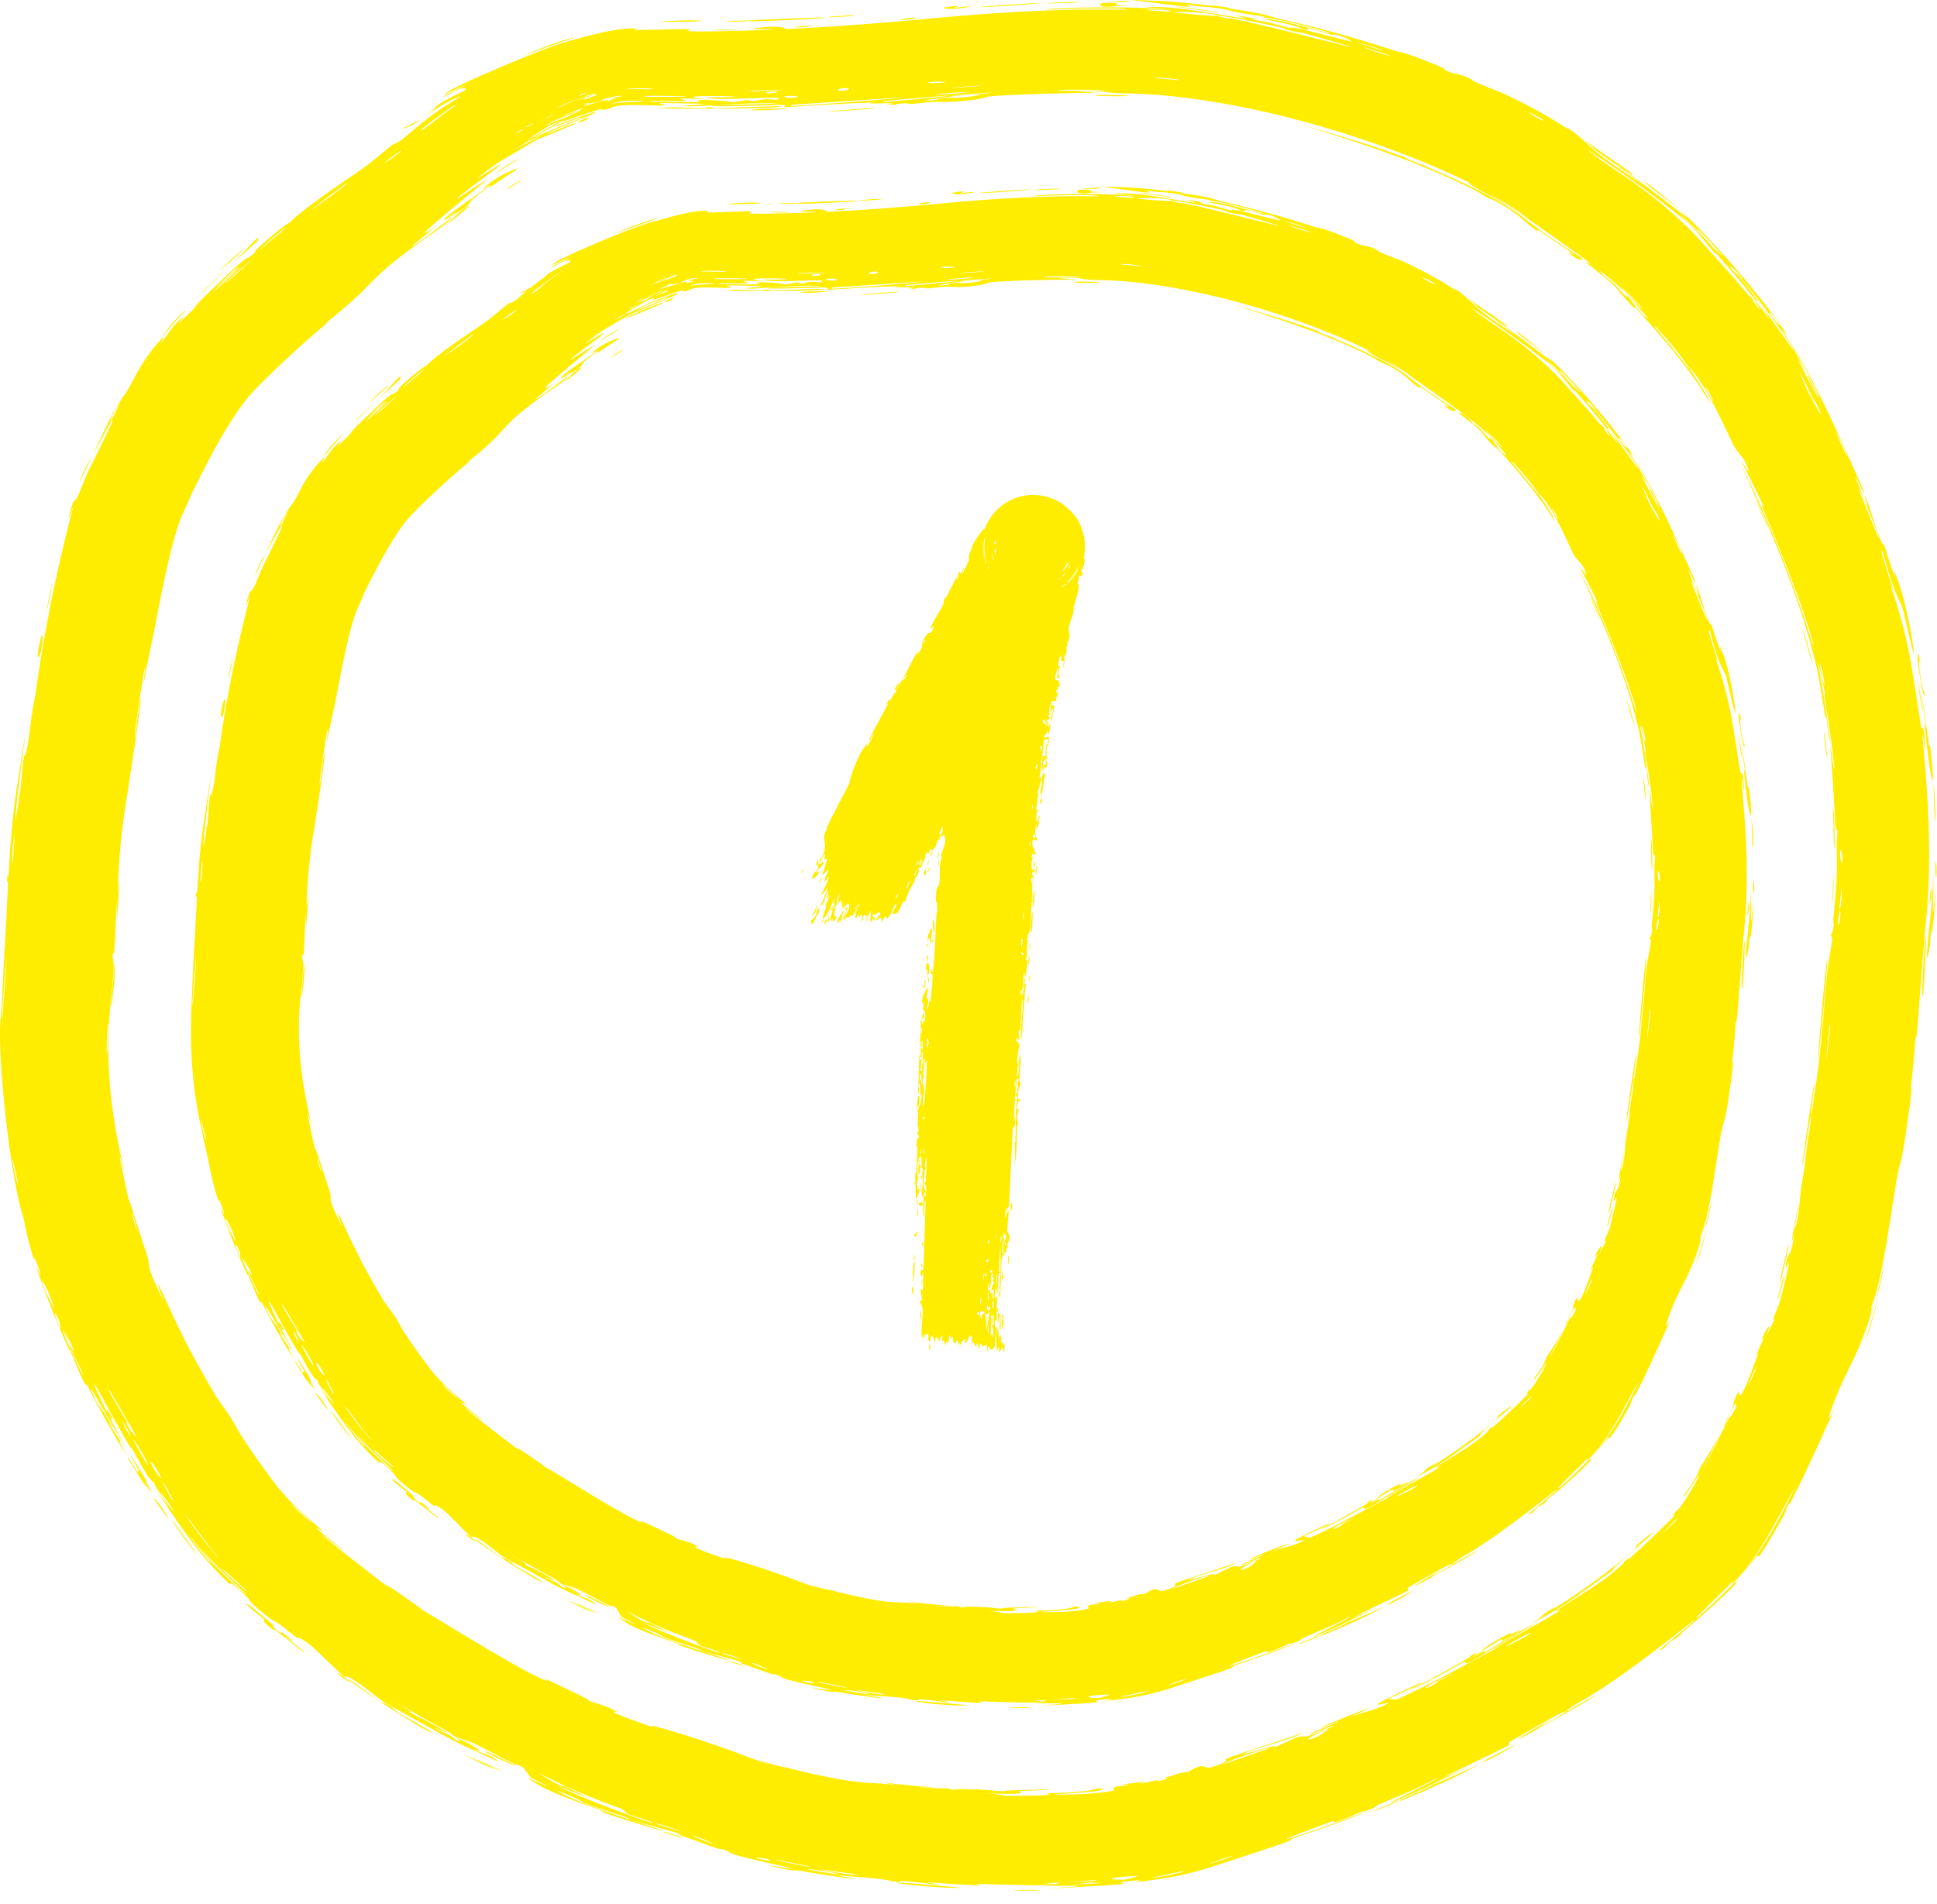
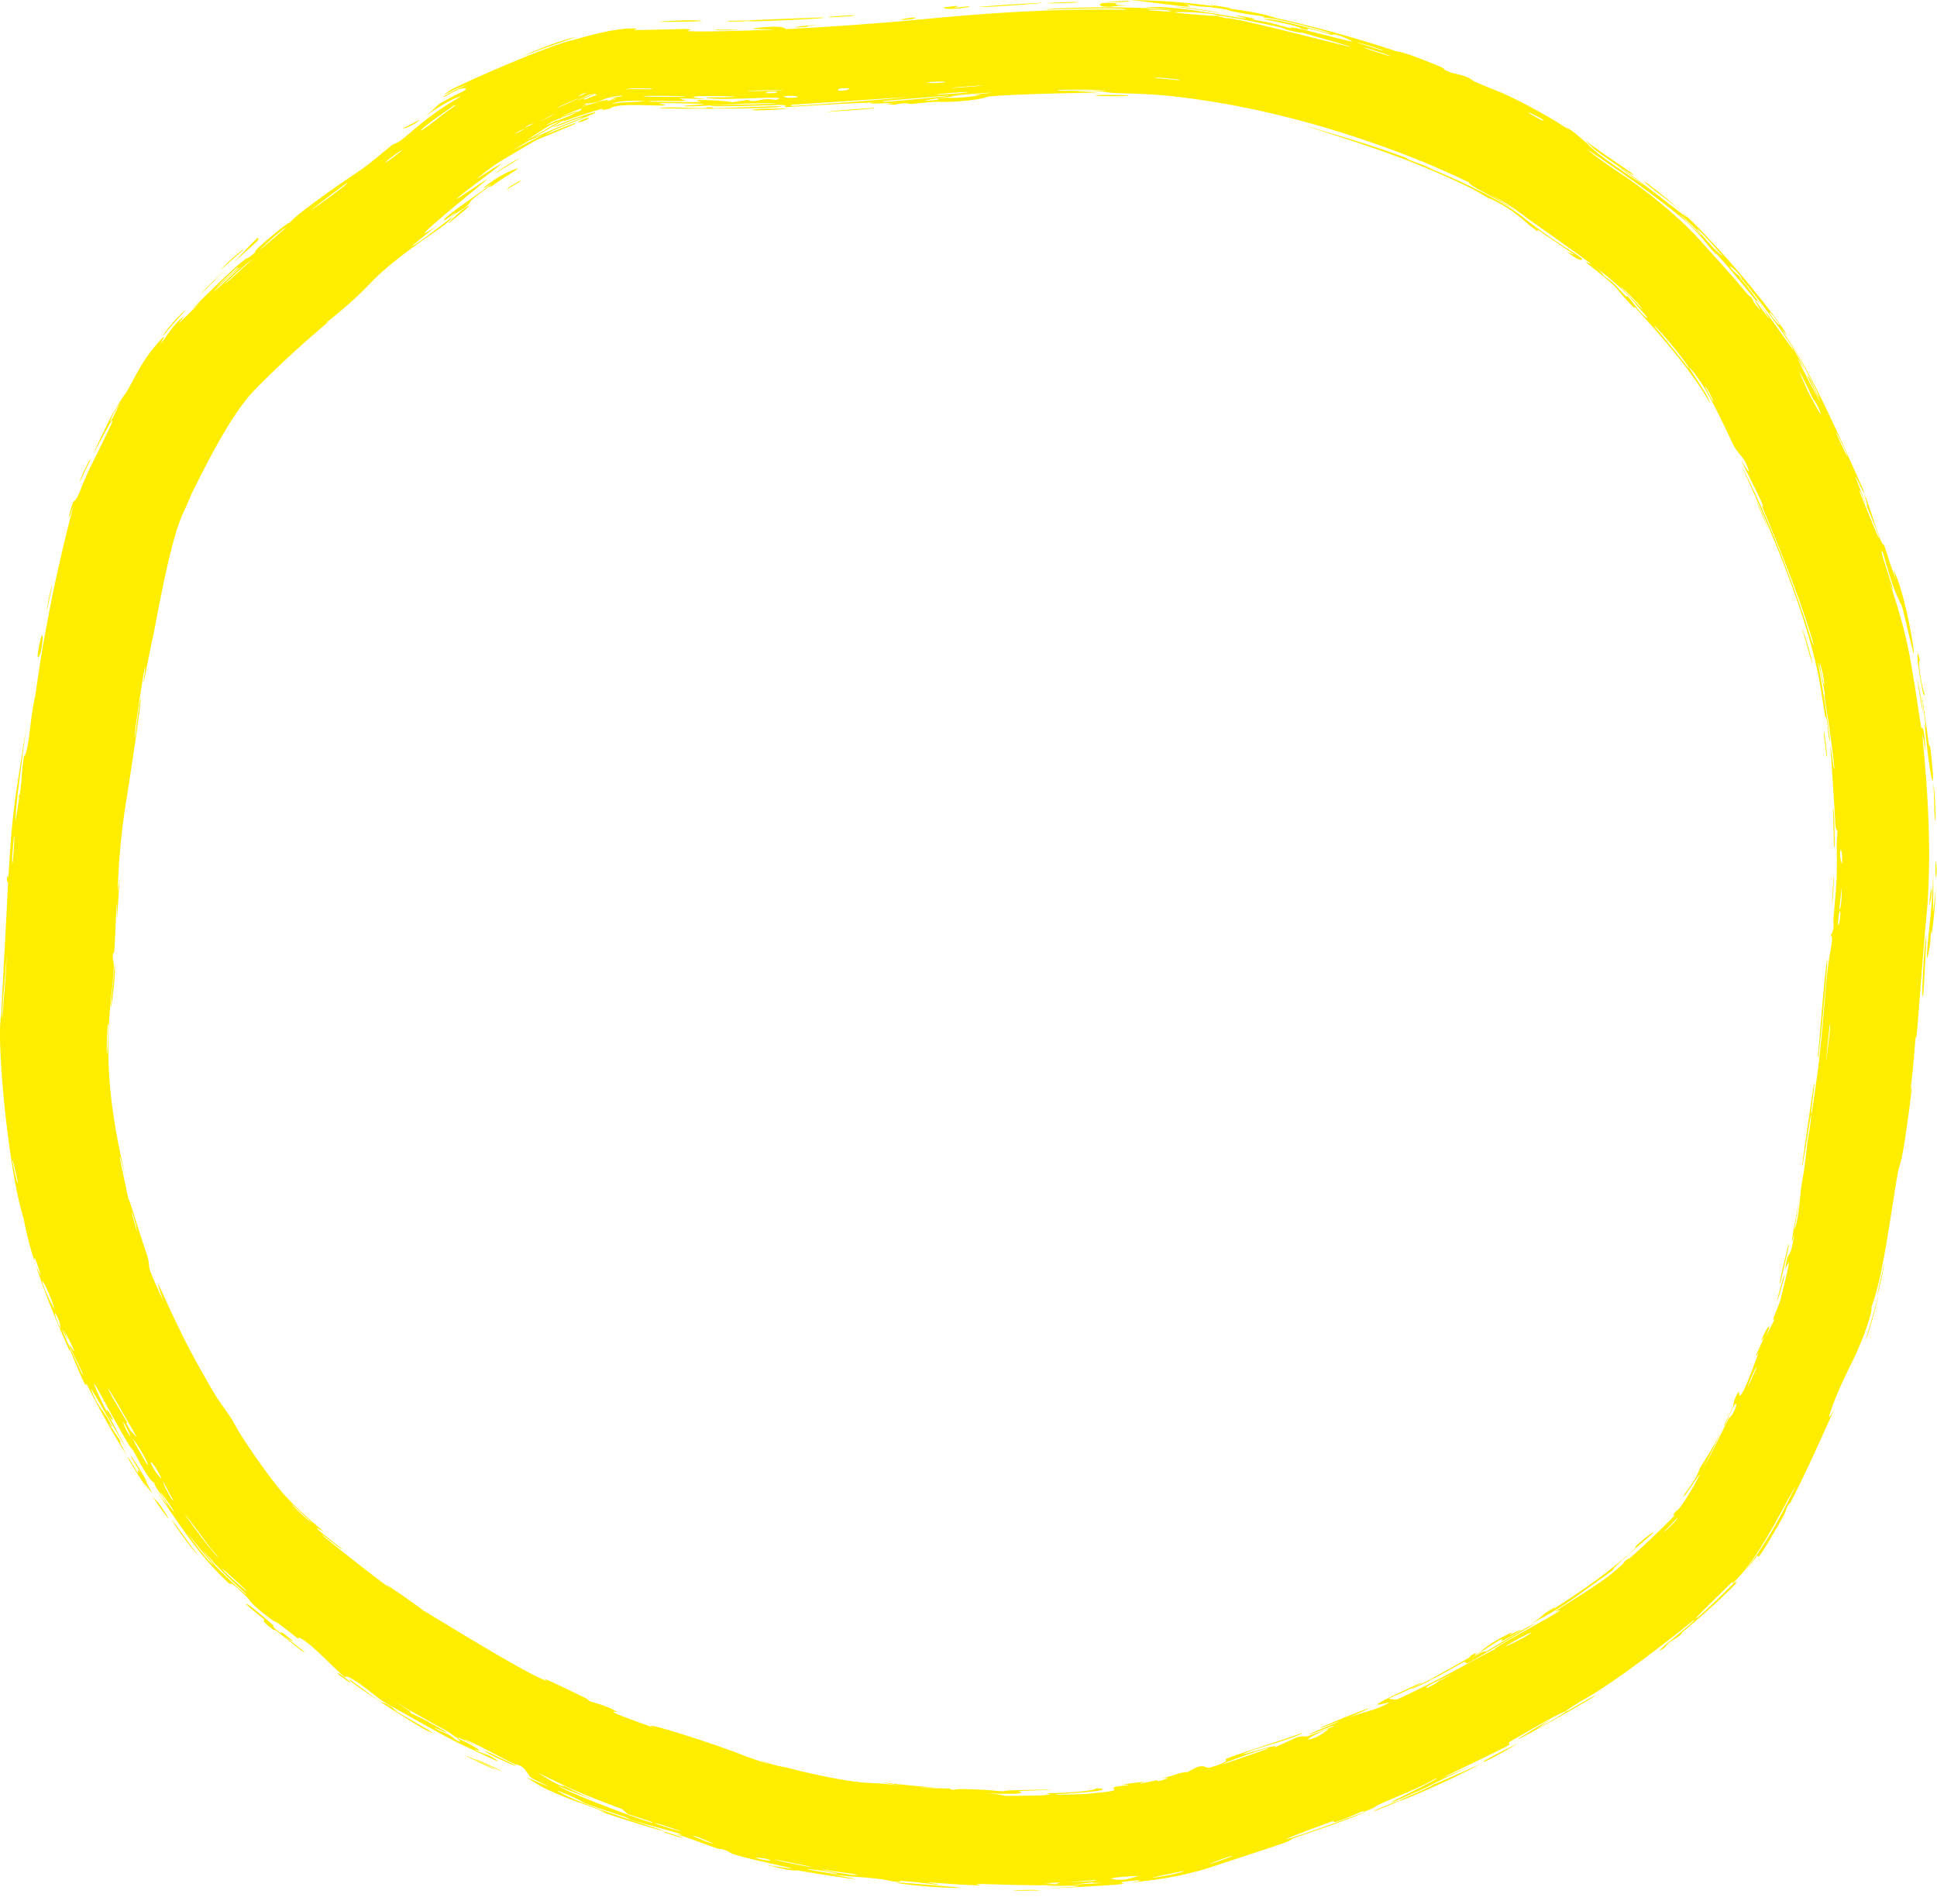
<svg xmlns="http://www.w3.org/2000/svg" width="118" height="116" fill="none">
  <path fill="#FFED00" d="M61.758 115.176c.686-.009 1.376-.048 1.607.019-.433.001-1.688.032-1.607-.019ZM24.545 8.461c.152-.097 1.447-1.343 3.116-2.338.041-.024.091-.051.145-.077a.883.883 0 0 0 .083-.068c.023-.013.095-.048.12-.058.04-.035.035-.05-.019-.041a2.29 2.29 0 0 0-.122.06c-.158.038-.979.42-2.112 1.257l-.185.131c.062-.042.124-.088.184-.132.837-.62.744-.69 1.077-.909a22.459 22.459 0 0 1 1.082-.58c.41-.178.706-.35.209-.32a1.79 1.79 0 0 0-.3.111 3.532 3.532 0 0 0-.152.074c-.356.184-.825.478-.606.28.23-.133.422-.238.582-.324.032-.016.125-.062.157-.075 1.066-.465.483-.237-.018-.04-.033.014-.127.061-.16.077-.277.137-.534.277-.536.275-.009-.03.174-.166.494-.355a3.61 3.61 0 0 1 .166-.08c1.378-.682 5.955-2.658 7.176-2.891a27.296 27.296 0 0 1 1.89-.488c.722-.15 1.239-.204 1.421-.213 1.1-.022.19.07.436.093.305.01 3.018-.067 3.137-.065.518.037-.007.12.044.126.64.08 4.211-.043 5.229-.082-.041-.053-2.054.009-.796-.126 1.463-.163 1.554.079 1.598.091a200.75 200.75 0 0 0 9.088-.672c3.85-.358 7.71-.587 11.653-.505C68.53.423 63.9.575 63.803.589 63.3.51 68.35.329 70.85.564c.585.045 1.02.096 1.203.124a32.66 32.66 0 0 0-1.201-.149A54.13 54.13 0 0 0 69.8.44a8.554 8.554 0 0 1 1.058 0c1.486.07 3.475.466 4.877.676.587.086-.519-.18-.497-.178.668.054 1.704.31.906.236 1.603.24 1.352.28 2.554.561.062.016-.439-.169.517.033.451.085 2.806.715 3.133.763.134.012-.991-.56-1.195-.394-2.544-.773-.844-.124-1.843-.381-.157-.03.237-.095-2.327-.589.54-.123 3.423.725 3.92.849 1.042.208-3.166-.981-4.004-.945.402-.084-.299-.09-1.265-.273-1.062-.196-.589-.162-1.17-.258-1.592-.24-.943-.032-2.268-.292.755.282-.185.134-1.324-.009-.758-.096-1.59-.194-2.006-.239.666.012 1.34.034 2.017.072 1.053.06 2.083.17 3.092.31l-.28-.092c.44.065.883.136 1.32.213l-.218.014c2.272.282 2.774.551 2.957.585a77.373 77.373 0 0 1 7.216 1.99c.34.123.146-.1 2.596.897.783.332.004.115.905.46.306.062.536.124.7.178.468.153.48.267.719.37.92.4 1.516.62 1.603.66 1.155.525 2.863 1.414 4.147 2.295-.025-.024-.57-.472.217.091.095.071.433.343.912.784.487.538 1.881 1.477 3.364 2.46a42.819 42.819 0 0 0-1.597-1.154c.609.237 5.123 3.9 4.079 2.948-.586-.652-2.37-1.792-2.45-2.05.596.441 2.384 1.79 3.951 3.541 2.087 2.175 4.534 5.337 4.722 5.833.056.098-.377-.464-.297-.326.034.057.443.673.797 1.313.273.49.528.975.583 1.101.072.162-.425-.686-.407-.605.035.068 1.276 2.52 1.401 2.63-.318-.59-1.175-2.287-.658-1.431.066.11.325.722.403.856.592 1.019-.579-1.35-1.28-2.575-.172-.306-.316-.543-.387-.661.133.205.268.422.402.652 1.397 2.367 2.908 5.78 4.072 8.394.434 1.18-.82-1.675-.307-.349 1.044 2.755.387.695.428.77.35.649.953 3.1 1.185 3.016.342 1.027.196.7.734 2.141-.051-.201-.098-.392-.15-.59.749 1.508 1.349 5.31 1.216 5.084-.22-.817-.638-2.684-.697-2.842-.081-.222-.493-.808-1.162-3.296-.508-.942 1.245 3.905.368 1.723.258.748.884 2.56 1.272 4.655.345 1.922.597 3.825.695 4.292.022.11.137-.43.239 1.175.046.763-.168-1.063-.168-.71.006.64.727 6.146.219 11.195-.281 3.065-.464 5.955-.577 7.048-.017.177-.064.108-.08.282-.044.505-.171 2.302-.333 3.302a9.844 9.844 0 0 1-.024.149c.011-.053.019-.103.029-.148.119-.608.123-.462.071.01-.082.746-.31 2.34-.401 2.916-.227 1.444-.309 1.344-.422 1.967-.432 2.399-.867 6.229-1.613 8.145.15-.036-.332 1.595-1.104 3.19a43.28 43.28 0 0 0-.765 1.599c-.485 1.104-1.084 2.765-.337 1.306-.86 1.905-1.755 3.931-2.687 5.736-.155.298.006-.14-.258.369-.025.047-.001.137-.237.579-2.096 3.653-1.217 1.826-1.67 2.485-.293.375-.53.657-.715.87 1.762-2.191 2.801-4.57 3.159-5.222-.387.48-2.138 4.306-3.724 5.773l-.111.106c-.033.032.027-.133-.006-.1l-.002.002c-.329.351-2.662 2.57-2.125 2.18.142-.095 1.15-1.013 2.278-2.155.081-.082.162-.167.242-.254-.426.47-.041.186-.115.269l-.055.058c-.691.757-2.513 2.369-3.205 2.925-.158.132-.113.163-.139.185-.638.518-.47.187-1.033.836-1.272.789 2.139-1.79 1.8-1.711-.119.118-4.624 3.743-6.865 4.941-.581.356-.946.598-.924.623-.035.002-.15.044-.378.15-.497.23-2.67 1.489-3.057 1.722-.063.041.032.152-.049.198-.139.08-1.564.788-2.781 1.366-.517.248-.978.475-1.286.647.444-.19.876-.38 1.32-.577l.405-.182-.399.195c-2.967 1.416-2.44 1.189-1.317.722.057-.027.116-.048.171-.074a91.69 91.69 0 0 0 1.204-.529c.486-.218.854-.39.868-.39.019.002-.324.187-.842.445-1.516.777-4.681 2.131-3.86 1.665.165-.075 2.907-1.255 1.525-.731-.235.096-1.995.89-2.1.915-.636.214 3.163-1.56 2.649-1.453-.88.513-2.092.997-3.174 1.462-.492.212-.588.325-.65.351-.913.375-.424.104-.73.223-.165.072-1.925.875-1.656.542-5.851 2.14-1.62.802 2.066-.601-1.135.536-3.422 1.278-4.41 1.624-.36.127-.12.125-.724.342-.655.235-2.644.874-4.582 1.519-2.262.69-3.988.788-4.822.896 1.054-.155.733-.195-.079-.093-.81.094-.12.127-.275.156-.175.063-3.966.273-4.59.272 2.842-.152 2.19-.194-.213-.122.343-.032.695-.065 1.039-.102-1.41.106-4.362-.038-5.167-.042-.126.002.325.084.254.085-.713.018-3.118-.188-3.231-.181-.097.014.928.138.544.141-.056 0-.528-.071-1.136-.138a21.772 21.772 0 0 0-.904-.082c-.36-.024-.15.059-.24.055-.763-.043-.305-.099-1.694-.234-1.019-.106-1.792-.094-3.201-.359 4.616.8.734.244-1.225-.098-.315-.06-.066.137-1.932-.342 4.028.646-1.105-.296-2.165-.701-.058-.019-.055-.093-.57-.263-.044-.015.002.058-.48-.105a23.462 23.462 0 0 1-.851-.309c-1.252-.455-1.522-.506-1.412-.498.091.011.45.098.116-.033-.278-.115-2.354-.651-2.941-.85-.133-.044-.055-.072-.565-.242-.902-.303-1.73-.563-2.316-.8-.066-.031-.048-.099-1.15-.559-.31-.131-.666-.265-.242-.042 1.394.764 4.34 1.673 5.939 2.203 1.49.535-3.295-.929-3.569-1.101-.088-.033.869.281-.09-.088-.62-.241-1.663-.578-2.632-1.005a16.745 16.745 0 0 1-.831-.387c-.084-.041-.912-.567-.872-.557.039.013 1.41.628 1.23.504-.027-.017-.89-.422-.99-.499-.122-.094-.36-.559-.541-.654-.467-.244-.188-.031-.492-.181-.655-.318-2.896-1.528-3.022-1.476.375.198.751.393 1.126.585-2.108-1.04-1.236-.557-1.542-.687-.332-.146-.197-.182-.902-.567-.157-.053-3.12-1.753-3.085-1.721 1.654.952.996.671 1.068.723.284.177.683.33 1.069.547 2.712 1.481-.078.097.55.467.216.127.684.31.778.362.297.166.273.238.476.336.48.23-.022-.146.016-.134.453.164 2.074 1.059.991.651.6.345.736.254 1.201.544.93.573-.522-.161-.927-.343-1.453-.658-1.856-.892-3.888-2.025-.731-.412-1.62-.894-1.953-1.111-.19-.11-1.563-1.284-2.082-1.447-.078-.022-.14-.02-.176.014-.665-.547-1.578-1.554-2.291-2.095-.632-.48-.519-.225-.58-.266-.09-.06-.851-.674-1.12-.867-.312-.224-.197-.065-.688-.439-1.228-.946-1.11-1.043-1.227-1.151-1.363-1.342-.864-.655-1.196-.936-.122-.115-1.01-.93-1.912-2.101-1.087-1.4-2.173-3.088-2.543-3.613.271.37.547.741.828 1.109-.394-.731-.973-1.39-.855-1.483-.298-.009-1.051-1.527-1.309-1.956-.104-.17-.131-.136-.26-.35-.423-.698-1.229-2.162-1.626-2.897l-.187-.337c-.479-.848-.325-.43.068.4.535 1.137 1.56 3 1.698 3.234-.28-.464-1.3-2.192-1.854-3.15-.403-.698-.586-.973-.142-.025.012.026.027.053.042.08.18.336.544.802.64.965.717 1.216.086.296.133.398.08.173.62.927.735 1.144.04.07-.307-.335.377.822-.297-.372-1.302-2.127-1.924-3.308-.27-.51-.466-.904-.539-1.035-.072-.16.21.946-1.023-2.126v.125c-.76-1.673-1.459-3.366-2.057-5.193.1.188.513 1.18.075-.099-.244-.749-.155-.166-.178-.233-.055-.185-.365-1.04-.652-2.56C.52 71.382-.25 63.388.076 61.817c.019-.407.049-1.157.093-1.837.034-.574.05-1.096.054-1.17.061-.86.23-4.174.26-4.877.016-.427-.077-.025-.053-.407.022-.355.072.017.08-.089.047-.511.141-3.089.531-5.536.234-1.498.441-2.906.559-3.516-.087.517-.294 2.19-.465 3.531C.983 49.08.93 50.01.955 49.969c.006-.026.207-1.227.224-1.483.033-.114.06-.308.088-.548.06-.56.1-1.383.202-1.887.016-.08.072.252.279-1.007.072-.435.157-1.587.417-2.738a79.18 79.18 0 0 1 .781-4.746c.52-2.85 1.405-6.311 1.536-6.748-.015.006-.454 1.329-.221.4.35-1.261.147-.076.707-1.527.035-.08.264-.69.644-1.435.456-.91 1.138-2.33 1.167-2.395.408-1.072-1.102 1.848-1.072 1.763.004-.085 1.194-2.53 1.272-2.638.053-.085-.852 1.994.358-.457-.165.27-.328.543-.486.811.56-1.16.729-1.225.886-1.5.51-.856.895-1.894 2.116-3.198.328-.342-.1.315-.055.271.35-.362.626-.965 1.25-1.508a3.67 3.67 0 0 1 .172-.13c.012-.008-.062.08-.132.168-.156.188-.31.388.04.04.178-.17.51-.505 1.107-1.092-.157.135-.313.271-.468.408.266-.336 2.46-2.43 2.777-2.68.905-.773.188-.017 1.081-.808-.675.387 2.097-1.955 2.02-1.721.296-.44 2.823-2.226 4.034-3.027l.263-.182c.634-.431 1.681-1.337 1.875-1.487.262-.2.243-.06.728-.427Zm30.154 106.256c.16-.007.644.031 1.22.079.98.083 2.235.181 2.63.233-.336.033-1.632-.032-2.637-.132-.821-.079-1.454-.171-1.213-.18Zm11.937-.03c-.461.056-.913.106-1.373.151 3.518-.171.84-.054 1.373-.151Zm-3.064.062c.44.009.573.069.777.047.07-.008.077-.071.318-.097-.364.02-.733.037-1.095.05Zm3.167-.195c-.596.052-1.184.094-1.776.129.664-.018 1.93-.044 1.78-.129h-.004Zm2.621-.25c-2.807.136-1.253.292-.762.214.072-.011.832-.218.762-.214Zm2.564-.265c-.184.041-1.716.354-1.744.383.87-.079 2.55-.508 1.744-.383Zm-21.857-.132c-.051.047 1.805.34 1.88.337 1.073.055-1.111-.203-1.88-.337Zm.862.241c-.532-.135-2.064-.324-1.674-.231.273.075 2.207.377 1.674.231Zm-3.742-.839c.494.164 3.01.632 1.961.384-.091-.011-1.943-.413-1.962-.384Zm27.724-.184c-.276.074-1.125.382-1.203.455.426-.125 1.852-.63 1.203-.455Zm-28.904.073c.34.13 1.323.279.762.09-.34-.089-.801-.104-.762-.09Zm-3.251-1.165c-.318-.133-.635-.222-.467-.122.013.008.225.094.442.184.303.124.632.24.733.25a11.165 11.165 0 0 0-.708-.312Zm-2.156-.383c.04.009.831.257.854.269.684.286-1.695-.461-.854-.269Zm-.498-.521c-.826-.211 1.177.453 1.43.472-.341-.115-1.133-.395-1.43-.472Zm-7.355-3.13c.702.456 1.074.658 1.29.751.286.123.29.055.377.096.337.158 1.105.572 1.764.818a38.23 38.23 0 0 1-2.172-.848l-.08-.033.077.039c.81.514 5.651 2.313 5.745 2.237.173-.006-1.455-.496-1.505-.525-.067-.03-.268-.272-.419-.331-.167-.056-2.29-.828-3.744-1.546a42.225 42.225 0 0 1-1.333-.658Zm52.312 1.777c.937-.305-2.21.958-1.21.487l1.21-.487ZM65.469 5.566c.57.033 1.14.073 1.705.12-1.113-.075-6.149.084-6.966.202-.105.012-.243.146-1.501.261-.638.06-.972.062-1.254.059-.223-.001-.414-.006-.679.01-.513.033-1.095.109-1.252.117-.118.006-.172-.049-.453-.035-.89.043-.16.15-1.066.032l.654-.075c-1.09.064-2.58.088-.98-.078.268-.029.041.046.243.03 1.896-.156 2.966-.267 3.502-.326.543-.061.445-.065-.003-.032-.933.07-3.268.27-4.694.419-.727-.018-4.773.273-4.92.25-.186-.015.497-.113-.405-.131-.192.028-5.671.162-3.693.021.41-.018 3.03-.061 3.657-.1-1.487-.098-4.973.193-5.367.169-1.585-.04 3.038-.136-.523-.182-2.706-.065-.178.102-1.212.133-.471.01-2.242-.102-2.77.057-.208.044-.33.092-.306.128-.846.186-.37.001-.475.015-.103-.012-1.773.536-2.372.763-.037.011-.006-.028.023-.066-.629.336-1.26.707-1.9 1.093.355-.164.971-.429 1.582-.68l.079-.037-.035.02c.858-.352 1.693-.673 1.764-.64-.124.023-1.23.477-2.175.873-.157.09-.314.177-.469.267.93-.395 2.167-.893 1.79-.66-.203.094-1.523.65-2.295.955-.703.41-1.4.824-2.102 1.24-.505.3-1.037.702-1.576 1.16 3.861-2.5-1.093.965-1.202 1.212-.001.017 1.633-1.089 1.876-1.215-1.153.98-5.737 4.67-2.923 2.73-.487.342-1.682 1.349-1.68 1.344.296-.035 2.806-2.091 2.43-1.696-.403.448-1.143.882-1.948 1.472-.151.11-.298.216-.44.316-3.082 2.275-2.062 2.04-5.345 4.65l.231-.13a61.99 61.99 0 0 0-4.486 4.133c-1.35 1.402-2.642 3.889-3.874 6.368-.111.275-.257.62-.452 1.04-.732 1.454-1.423 5.249-1.835 7.388l-.053.252c-.165.739-.529 2.615-.563 2.78-.08.33.205-1.52.023-.694-.046.152-.69 4.324-.565 4.047.079-.474.251-1.948.306-2.183.208-.93-.29 2.665-.863 6.235a42.946 42.946 0 0 0-.493 5.396c.04-.28.082-.56.125-.837-.059.793-.107 1.6-.155 2.424l-.027-.995c-.057.93-.09 2.216-.159 3.126-.011.149-.059-.24-.08.111-.022.353.074.289.053.808-.011.246-.058.862-.134 1.577a32.906 32.906 0 0 0-.178 2.304c-.1 3.095.3 5.753 1.08 9.02-.829-3.264-.137-.099.121 1.113a.686.686 0 0 0 .029.093c.093.144.102.28.937 2.85.683 1.89-.265.244 1.184 3.35-.875-2.494.087-.077 1.002 1.758.063.127.3.623.605 1.199.482.91 1.16 2.106 1.56 2.77.228.38.653.913.964 1.407.214.341.334.625.659 1.121a43.22 43.22 0 0 0 2.098 2.962c.72.93 1.735 1.845 2.9 2.832-1.38-.859.909.887 1.025.977.473.47-1.864-1.422-.973-.639a135.724 135.724 0 0 0 4.014 3.132c-.706-.563.146-.003.972.582.43.304.852.599 1 .735-.24-.19 6.218 3.858 7.505 4.276.241.096-1.243-.71 2.267.999.386.187.21.172.414.262.045.019.183.054.379.114.31.091.766.24 1.199.496.263.122-1.542-.363 2.294.989-.987-.439 1.84.364 4.974 1.498.892.366 1.751.631 2.12.748a21.127 21.127 0 0 1-.723-.296c1.2.438 1.466.411 1.748.488 1.149.299 2.795.665 3.94.819 1.34.178 1.358.058 2.933.27a66.496 66.496 0 0 1-1.115-.201c.879.106 1.766.196 2.657.271.21.018.418.034.625.05l-.63-.005c-.59-.006-.4.005 0 .021.488.02 1.281.033 1.38.037.325.012-.145.052.4.075.057 0-.023-.062.815-.032 1.742.052 1.47.112 2.2.124.067-.001-.163-.052 1.099-.067 3.998-.12-.017.06-.175.053-.203 0 1.18.281-2.245.131 1.148.059 1.266.156 1.393.162.12.011 2.107-.016 2.218-.029.973-.062.112-.11.302-.128.158-.004 2.543-.028 3.069-.304 1.135.091-.618.267-2.537.364-.275.058 1.824-.006 1.931-.024 2.673-.229 1.175-.27 1.744-.428.297-.085 1.362-.113.37-.134 2.328-.336.923-.06 1.082-.065.233-.014 1.007-.197 1.094-.213.14-.02-.33.129.216.033.099-.018.901-.291-.186-.09.714-.143.97-.247 1.09-.287.29-.099.401-.119.732-.149 1.108-.678.927-.139 1.403-.283 1.27-.382.833-.469.896-.502.445-.225 3.91-1.289 4.693-1.61-.256.268-2.665.912-3.198 1.119-1.755.694 2.532-.76 1.304-.137.52-.233 1.035-.466 1.543-.701.996-.218-.316.334 2.2-.654.374-.255-1.784.682-1.374.435.25-.139 1.701-.7 1.72-.742.02-.038-1.283.498-1.094.371.431-.229 5.192-2.138 1.613-.568 1.005-.411 1.61-.44 2.457-.895.546-.307-2.754.908 2.036-1.274.141.051-1.895.932-1.942.955-.067.044.389.09.459.07.088-.026.764-.346 1.652-.785 1.536-.746 3.645-1.962 4.336-2.275-.297.074 1.266-.812 2.581-1.545.666-.369 1.224-.71 1.358-.81.1-.075-.338.1-.23.022.688-.462 2.594-1.605 3.393-2.27.901-.73.737-.702.788-.742.39-.332.113-.027.35-.234.28-.23 1.783-1.626 2.513-2.373a2.81 2.81 0 0 0 .214-.24c.02-.029-.281.204.027-.189.056-.11.084.182 1.102-1.546 1.201-2.162-.97 1.388-.537.454.925-1.225.771-1.31.994-1.68.078-.132.727-1.088 1.283-2.256a58.196 58.196 0 0 1-1.193 2.458c.442-.75 1.203-2.34 1.545-3.012.168-.329.129-.009.467-.738.069-.157.145-.863-.658 1.075-.148.112.332-.757.505-1.191.026-.066.013-.376.342-.881.075-.126-.173 1.488 1.194-2.332.044-.123-.187.271-.145.15.029-.082.463-1.025.502-1.133.039-.109-.213.326-.167.194.233-.68.814-1.453.21-.104l.419-.833c.064-.123.13-.256.193-.391-.314.336.185-.594.348-1.194.982-3.883.193-1.316.31-1.997.154-1.133.265-.207.514-1.92.014-.17-.468 1.909.319-2.164a90.906 90.906 0 0 1-.303 1.813c.231-.31.37-2.18.388-2.326.236-1.633.127-.517.408-2.97.025-.218.135-.689.183-1.163.198-1.954-.422 2.557-.514 2.66-.031.048.677-4.777.713-4.953.17-.7-.284 2.211-.12 1.666.02-.066.134-.863.285-1.957.311-2.106.548-5.47.647-6.433.168-1.624.458-2.352.208-2.385.287-.443.156-.868.177-1.08l.048-.465c.174-1.884.174-2.015.159-3.892-.009-.444.055-.822.038-.98-.011-.091-.085.082-.125-.367-.02-.618-.275-4.406-.296-4.697.014-.288.202 1.6.235 1.255-.134-1.367-.332-2.674-.552-4.055-.092-.573.007-.289-.034-.535-.009-.057-.118-.62-.229-1.134-.084-.378-.197-.768-.196-.726-.001.037.071.349.139.737.322 1.68.772 5.078.535 3.84-.056-.305-.102-1.416-.219-1.222a79.1 79.1 0 0 0-.425-2.599c-.843-3.991-2.788-8.625-4.719-12.812 1.467 2.836 2.806 6.238 3.858 9.332.154.43.565 1.843.58 1.653-.728-2.604-2.09-5.922-3.152-8.442-.034-.081.155.187.032-.117-.226-.574-1.16-2.343-1.286-2.655-.018-.056.545.935.446.6-.252-.865-.63-.934-.962-1.616-.148-.302-.748-1.62-1.372-2.783-.403-.766-.898-1.468-1.158-1.751-.514-.568.79 1.188 1.05 1.811.081.164.119.255.079.215l-.115-.194c-1.114-1.878-2.745-3.764-4.473-5.657l-.017-.018c-.007-.008 0 .007.01.026.021.044.05.108-.038.034a2.205 2.205 0 0 1-.162-.158c-.612-.63-.718-.842-1.017-1.142-.311-.336-1.582-1.317-1.763-1.466-.02-.02.305.102.348.13.598.398.707.654.757.695.182.155.391.277.552.424.265.245.384.41.72.752.231.237.064-.047.286.186.035.037.194.251.377.49.28.356.608.738.738.723.007-.008-.241-.3-.669-.787-1.104-1.442-3.524-3.057-6.595-5.236a13.71 13.71 0 0 0-2.278-1.475c.658.383 1.275.786 1.816 1.206-1.257-.952-3.12-1.717-3.162-1.963-.821-.4-1.68-.78-2.558-1.154-5.156-2.119-10.99-3.716-16.411-4.178a48.62 48.62 0 0 0-2.243-.097c-1.326-.033-.593-.187-2.795-.116ZM29.026 107.221c-.246-.146 1.105.472 1.495.682-.055.028-1.33-.583-1.495-.682Zm-.67-.253c.31.087 1.189.544 1.785.835-.308-.079-1.186-.529-1.785-.835Zm1.235-.225c-.45-.303 1.706.776 1.773.814.348.224-1.405-.56-1.773-.814Zm47.587-.17c.567-.282-2.47.749-2.705.938a96.767 96.767 0 0 0 2.705-.938Zm15.223-.32c-.098.111-1.903 1.127-2.032 1.106-.162-.015 1.697-.921 2.032-1.106Zm-11.51-.903c-.903.353-1.803.931-.663.483.122-.048.78-.49.664-.483Zm15.962-1.867c.648-.349.296-.113-.453.322-1.852 1.087-6.581 3.704-1.938.948-.281.198-.564.397-.85.596.828-.444 1.802-1.017 1.791-1.07a.594.594 0 0 0 .131-.046c.048-.02.46-.268.837-.481.185-.105.355-.201.483-.269Zm-75.578-1.117c-.143-.223 1.492 1.083 1.936 1.341.076.047.17.01.592.27.157.096.328.289.383.323.13.115 3.044 1.707 1.89 1.175-.207-.022-4.347-2.649-4.8-3.109Zm72.221-3.43c.108-.037-3.952 2.368-4.089 2.406-.102.046-.134-.11-.242-.068-.056.029-1.628.92-1.847 1.005-.062.027-.11.046-.146.06.133-.04-.17.124-.504.283-.348.167-.71.322-.701.289.017-.021.365-.188.677-.337.215-.102.4-.19.416-.196l.044-.017c-.224.078 3.147-1.712 2.38-1.404.958-.587-.08.189.637-.265.248-.157.39-.436 1.79-1.138l.004-.002c.412-.207-.021.091.06.062.038-.014 1.316-.647.29-.043-1.558.919-.215-.026-1.048.449-.106.064-1.607 1.021-1.505.984.015-.006.463-.279.545-.316.306-.135.193-.009.234-.029.127-.059 2.583-1.58 3.005-1.722Zm-4.936 3.055c-.753.291-1.973.895-1.616.862 1.35-.68-.212-.005 1.616-.862Zm-67.96.016c-.032-.028-.106-.194.47.265l.024.02c.43.342.256.261-.042.057a6.11 6.11 0 0 1-.452-.342Zm-4.5-3.334c-.07-.055-1.613-1.263-.936-.87l-.002-.001c.198.122 1.267 1.034 1.504 1.242.041.037-.213-.032.283.355.392.304-.122-.241.628.375.76.621-.319-.13-.252-.072.085.079 1.306.972 1.232.991-.062.013-1.314-1.005-1.636-1.254-.416-.317.03.14-.638-.42-.418-.355-.098-.268-.183-.346Zm77.003.946c.722-.481-1.058.455-1.35.677-.147.112 1.028-.464 1.35-.677Zm6.81-5.642c.442-.379.977-.774.759-.535-.055.063-.966.843-1.403 1.23-1.295 1.147-.92.91-.993.981-.083.076-.964.7-1.441 1.043-1.134.817-1.675 1.238-3.27 2.095l-.314.167c.12-.074.216-.137.3-.192.616-.424.24-.301 1.25-.881l-.254.214c1.579-1.002 3.325-2.178 4.938-3.636.41-.371-.126-.014.427-.486Zm-86.835 1.289c-.737-.818-1.17-1.314-.072.005.124.218 2.36 2.315 1.948 1.826-.067-.076-1.129-1.017-1.876-1.831Zm1.868 1.587c-.446-.421-1.684-1.56-1.35-1.178.206.271 1.866 1.695 1.35 1.177Zm-2.89-2.567c.314.415.649.803.68.834.633.614-.036-.106-.641-.864-.254-.315-.503-.626-.66-.803.099.13.357.487.62.833Zm-.849-2.092c.406.589.83 1.174 1.28 1.754.25.325.52.648.797.953.092.057-.13-.18-.355-.45l-.213-.267a55.105 55.105 0 0 1-.195-.262c-.34-.456-.884-1.21-1.314-1.728Zm-.777.38c.28.295.906 1.228 1.405 1.885.09.12.178.232.257.33a4.272 4.272 0 0 1-.282-.31c-.442-.516-1.088-1.445-1.38-1.905Zm91.686-.014c-.013.012-.073.079-.132.14-.269.274-.66.675-.623.675a13.9 13.9 0 0 0 .657-.643c.15-.162.28-.349.098-.172Zm-84.333-.909c-.069.01 1.034 1.073 1.222 1.125-.26-.21-1.21-1.135-1.222-1.125Zm-8.567-.562c.267.364.352.32.641.773.883 1.35.157.401-.641-.773Zm1.38 1.017c.003-.096-.956-1.409-.79-1.105.102.195.782 1.165.79 1.105Zm-.314-1.176c-.543-1.113-.392-.52.172.419.24.237-.082-.237-.172-.42Zm-2.446-2.014c-.199-.464.546.825.571.852.05.053-.268-.892.824 1.13.163.298-.54-.683-.482-.579.12.222.22.393.305.529-.598-.891-1.176-1.834-1.218-1.932Zm.117-.22c.002-.076 1.015 1.495 1 1.664-.214-.343-1.002-1.61-1-1.665Zm1.859 1.328c-.553-1.088-.87-1.212-.39-.435.189.303.468.59.39.435ZM8.164 87.76c-.227-.28.67 1.276.738 1.366.38.538-.305-.818-.738-1.366ZM6.76 84.859c-.12-.196-.183-.281-.138-.156.01.028.043.095.09.183.259.492 1.022 1.74 1.06 1.811.064.126-.334-.386.217.534-.004-.066.377.42.326.315-.12-.234-1.173-2.053-1.555-2.687Zm.745 1.777c-.052-.08.146.515.379.817.179.233-.187-.516-.38-.817Zm-.728-.166c-.503-.773-.23-.71.1.022.013.03-.08.008-.1-.022Zm100.224-3.164c-.057.002-.606 1.285-.499 1.128.036-.051.548-1.13.499-1.128ZM3.799 81c-.042.082.978 2.227 1.2 2.71.271.326-.67-1.427-.795-1.794v-.003c-.039-.11.91 1.46-.314-.89.53 1.299-.075-.032-.091-.023Zm110.599-1.99c-.028.346-.563 2.304-.758 2.651.263-.84.558-1.81.758-2.65ZM3.621 80.539c-.448-1.08-.282-.232.062.412.02.039-.032-.34-.062-.412Zm-.309-.772c-.206-.889-1.098-2.558-.573-1.17.05.138.577 1.206.573 1.17Zm105.348-1.998c.272-.612-.669 2.556-.306 1.075.02-.062.297-1.042.306-1.075Zm6.115-.773c.028.107-.323 1.737-.422 1.938.092-.488.309-1.35.422-1.938Zm-5.845-1.088c.238-.702-.444 2.151-.491 2.304-.123.162.445-2.107.491-2.304ZM8.041 73.902c-.029.003.248.985.273 1.035.124.336-.225-1.065-.273-1.035ZM.754 70.666c.075.662.393 1.773.33 1.347-.016-.085-.304-1.39-.33-1.347Zm110.703-8.224c-.036.538-.207 1.903-.192 2.148.073-.64.304-2.312.192-2.148Zm-.668 1.479c.663-8.265.744-6.362-.009.484-.063.002-.044.024.009-.484ZM6.611 62.408c-.09-.373-.153 2.437-.07 1.697.01-.162.048-1.338.07-1.697Zm-6.224-4.19c-.003.25-.052 1.03-.123 1.77-.098 1.002-.149 2.016-.128 2.04.02.03.078-1.014.17-2.037.07-.812.102-1.66.08-1.773Zm6.612.593c.024.292-.034 1.11-.116 1.774-.066.525-.121.916-.124.731 0-.035.021-.342.06-.737.083-.828.16-1.901.18-1.767Zm110.329-1.779c.053-.058-.14 3.405-.162 3.55-.157.897.033-2.798.162-3.55Zm.435-3.77c.059 1.612-.138 3.734.163.866-.039.88-.094 1.5-.139 1.932-.155 1.48-.128.502-.146.623-.027.18-.045.77-.066.887-.314 1.791-.18.218.005-1.53.115-1.062.179-2.185.183-2.778Zm-5.705 2.284c-.19 1.072-.018 1.02.052.23.026-.28-.046-.265-.052-.23Zm.118-1.447c-.008.365-.109 1.071-.113 1.13-.024.584.194-.405.113-1.13Zm5.494.111c.03.393-.139 1.023-.138.926.011-.372.116-1.232.138-.926Zm-5.985-.858c.054.287-.009 1.17-.067 1.76-.029-.109.069-1.326.067-1.76Zm6.215-.471c.015-.914.117.084.057.573-.021.18-.06-.343-.057-.573Zm-5.689-.265c.064-.448-.069-1.096-.115-.684-.008.41.107.728.115.684ZM.864 50.948C.84 50.958.74 52.2.741 52.25c-.008 1.274.169-1.306.123-1.302Zm110.79-1.67c.094-.16.11 1.73.115 2.376-.09.156-.053-1.719-.115-2.376Zm6.115-1.532c.152.645.182 3.102.083 1.95-.012-.173-.034-1.484-.083-1.95ZM1.11 48.598c.054-.178.072-.192.069-.112-.02.068-.042.11-.069.112ZM117.335 44.4c-.612-4.57.008-.325.145.806.058.427.076.06.128.448v.004c.355 3.085.002 2.361-.37-1.624l.097.366Zm-6.226.363c-.041-.893.328 2.163.143 1.177l-.143-1.177Zm5.694-3.335c.073.14.278 1.485.347 1.962-.106-.31-.238-1.298-.347-1.962Zm.009-1.45c-.003-.16.014-.245.079-.014.018.063.04.155.067.283-.136-.003.059 1.38.286 2.04-.041.45-.283-.977-.41-1.913a3.237 3.237 0 0 1-.022-.395Zm-5.941.456c-.038-.015.034.334.093.633.095.481.206.937.158.464a6.895 6.895 0 0 0-.083-.477c-.054-.272-.149-.611-.168-.62Zm-1.105-2.158c.173.314.537 1.628.66 2.189-.152-.346-.42-1.454-.66-2.189Zm-107.35.904c.22-1.02.253-.19.046.63-.022.09-.331.742-.046-.63Zm.743-3.592c.03.125-.197 1.15-.293 1.58-.045-.028.211-1.143.293-1.58Zm111.236-3.048c-.11-.39-1.457-3.595-1.053-2.435.065.13 1.467 3.692 1.053 2.435Zm-7.427-2.038c.08.047.558 1.25.746 1.682-.077-.051-.545-1.257-.746-1.682ZM5.402 28.142c.103-.18.161-.262.054-.006l-.014.026a24.23 24.23 0 0 0-.488 1.026c-.286.56.15-.53.448-1.046Zm106.42-1.828c.179.398.625 1.386.709 1.48.108.115-.566-1.326-.709-1.48Zm-1.39-2.038c-.06-.145-1.543-3.22-.314-.462.069.143 1.053 2.007.728 1.198-.227-.563-.352-.61-.414-.736Zm-6.156-.06c-.147-.324-.483-.87-.358-.559.01.02.22.404.311.586.029.056.05.094.055.102.134.202.09.079-.008-.128ZM101.91 21.1c-.691-.839-1.466-1.668-.975-1.035.099.098 1.779 2.155 1.815 2.237.425.494-.143-.363-.84-1.202Zm7.32.218c-.134-.6-3.889-5.382-3.156-4.284.167.045 3.318 4.52 3.156 4.284Zm-97.927-2.436c.014.01-.151.194-.359.418-.42.444-.874 1.013-.914 1.058-.322.369.233-.453.874-1.098.147-.148.289-.284.399-.378Zm97.117.924c-.202-.374-.854-1.127-.541-.606.304.435.585.688.541.606ZM96.698 9.1c.027.035.377.332.828.652.445.318.964.668 1.02.708 1.373.886 3.615 2.57 5.231 4.419.892.987 1.777 1.963 2.466 2.79.469.566.279.261.482.508.158.198-.096.01.456.668.262.312-.434-.736-.247-.526.122.13.651.882.846 1.11.058.06-.431-.756-.603-.962-.241-.298-.066.035-.325-.29a64.362 64.362 0 0 0-2.411-2.85c-.071-.08.453.573-.164-.11-.043-.047-.173-.213-.371-.454a14.172 14.172 0 0 0-1.143-1.229c-2.031-1.708-4.04-3.07-6.065-4.434Zm2.023 8.376c.184.183.707.713 1.025 1.056.279.298.432.446.19.147a7.434 7.434 0 0 0-.156-.178c-.299-.346-1.008-1.037-1.06-1.025Zm-84.606-1.368c.763-.74 1.944-2.148 1.554-1.402a70.898 70.898 0 0 0-3.42 3.209c.314-.424 1.308-1.276 1.866-1.807Zm.542.17c-.25.114-1.144 1.012-1.685 1.506.302-.169 1.123-1.013 1.685-1.506Zm-1.448 1.212c.511-.482 1.57-1.4 1.204-1.165-.045.026-1.228 1.127-1.204 1.165Zm2.18-1.685c-.203.089-1.28 1.074-1.7 1.482.245-.123 1.138-1.021 1.7-1.482Zm90.498.855c-.268-.302-.775-.707-.282-.134.122.088.86.792.282.134Zm-92.439-.212c.285-.4 1.865-1.695 1.23-1.094-.18.168-.92.802-1.23 1.094ZM79.311 7.6c2.216.653 4.345 1.262 6.46 2.061-.344-.053.502.238 1.079.456.532.202.863.323-.01.023l-.175-.059c.044.016.102.04.172.067.972.393 4.43 1.811 6.19 3.282 1.934 1.477 3.062 2.069 3.291 2.282l.002.002c.176.137-.035.295-.811-.337-.1-.082.448.196.367.124-.02-.03-1.969-1.331-2.129-1.465-.114-.074-.033.088-.151.014a9.113 9.113 0 0 1-.65-.52 8.977 8.977 0 0 0-1.027-.798c-.999-.631-1.19-.621-1.27-.673-.26-.141-.684-.42-1.248-.694a52.603 52.603 0 0 0-2.59-1.154c-2.563-1.08-5.683-2.021-7.5-2.611Zm24.755 7.017c-.58-.626-1.022-1.043-.31-.21.056.067.141.162.24.274.241.272.587.646.793.881-.833-1.058.098.103.134 0a111.97 111.97 0 0 0-.857-.945Zm-86.658-.749c-.392.227-1.774 1.492-1.515 1.308.07-.061 1.714-1.434 1.515-1.308Zm84.938-.764c.269.231 1.276 1.233 1.304 1.251.116.024-1.142-1.197-1.304-1.252Zm-73.817-.555c.282-.115-1.02.925-1.238 1.076-.074.054.886-.94 1.238-1.076Zm2.486-2.088c.534-.246.775-.309.074.126-.167.105-.428.267-.82.538l.003-.001c-.726.514-.319.142-.352.163-1.627 1.15-1.147.97-1.385 1.175-.537.481-.534.278-1.48 1.126 1.554-1.385.119-.168.029-.171-.309-.038 2.192-1.671 2.852-2.207.099-.086-.7.432-.45.214.361-.324 1.117-.804 1.529-.963Zm61.623 2.611Zm-73.69-.273c.512-.3 2.697-1.945 2.114-1.598-.089.044-1.814 1.36-2.114 1.598Zm12.476-1.643c.29-.163.48-.256.177-.048l-.152.09c-.141.08-.442.276-.459.286-.325.173.165-.187.434-.328Zm65.25-2.53c.054.041.106.082.157.123 1.264.937 2.593 1.766 2.662 1.895.164.151-.839-.438-2.236-1.449a5.372 5.372 0 0 1-.453-.413c-.149-.14-.234-.226-.13-.156ZM31.383 9.779c.452-.237-.01.06-.546.38-.237.14-.51.323-.66.417-.024-.007.342-.279.638-.457.286-.173.542-.326.568-.34Zm-6.96-.567c.268-.25-.85.537-.944.682-.061.099.768-.515.944-.682Zm5.232.468.116-.052.06-.033-.176.085Zm-.085-.196.14-.067.02-.01-.16.077Zm3.573-1.302c-.448.189-.785.333-.837.36-.035.011-.063.018-.085.024-.323.196-.649.395-.979.594.642-.332 1.277-.665 1.9-.978Zm1.06-.849c-.17.067-.434.18-.708.298-.365.23-.853.543-1.126.723.01.002.003.014-.028.037l-.072.03c-.195.132-.156.124.405-.197.436-.256.986-.585 1.53-.891Zm-2.571.648-.288.186.272-.12c.144-.082.273-.157.39-.227-.126.055-.252.107-.374.161Zm-2.654.153.039-.018.016-.009-.055.027Zm-1.28-1.674c.082-.078.032-.067-.065-.02-.966.67-2.056 1.463-1.988 1.51.037.032.478-.31 1.037-.73.037-.075.85-.63 1.016-.76Zm-2.32.933c.306-.17.11-.002-.12.144a3.034 3.034 0 0 1-.658.293c-.112.011.06-.068.255-.163.2-.095.393-.206.523-.274Zm7.192.078c-.153.067-.305.133-.454.2l-.197.125.38-.155c.102-.063.192-.119.271-.17Zm1.211.223c1.056-.454 3.137-1.13 2.305-.736-.415.198-.734.213-.792.23-.551.167-1.746.683-1.513.506Zm1.806-1.137c-.21.061-.65.233-1.193.456l-.24.126c.334-.137.704-.278.862-.318.742-.225-.796.344-1.258.529-.204.11-.387.215-.532.301.105-.043.245-.103.408-.169.162-.088.294-.155.327-.15.008-.003-.025.014-.084.053.258-.103.542-.215.8-.315.256-.137.503-.26.725-.36-.034-.025-.02-.068.185-.153Zm.231.614c.17-.01-.176.213-.548.282-.162.031.102-.143.548-.282Zm-1.924-.269-.357.153c-.172.095-.383.212-.642.353l.043-.017c.292-.146.615-.313.956-.489Zm60.094.391c-.512-.33-1.324-.668-.545-.225.688.405.587.254.545.225Zm-40.742-.73c.096.083-2.29.212-2.913.262.521-.099 2.056-.183 2.913-.263Zm-17.773.211c.018-.005.03-.01.035-.01.01-.003.01-.005.007-.008l-.042.018Zm12.602-.19c-.633.173-3.606.175-1.577.043.191-.012 1.016.014 1.577-.043Zm-4.51.007c.227.021 4.582-.187 3.96-.085-.437.123-6.465.152-7.397.082.846-.099 1.547.006 2.702 0 .315-.001.233-.05.267-.05.537-.004.133.054.468.053Zm-8.3-.603c-.567.216-1.185.498-1.368.602.125-.05.242-.094.35-.136.247-.114.564-.256.978-.437l.04-.029Zm2.6-.16a2.266 2.266 0 0 0-.12.015c.012-.004.027-.006.041-.01a4.02 4.02 0 0 0-.384.05c-.72.139-.716.264-1.09.345-.32.077-.49.082-.57.06-.061.025-.107.047-.137.06-.084.04.091 0 .19-.018.049-.008.079-.011.052.001l-.043.019a3.268 3.268 0 0 0-.363.149c.153-.045.296-.084.43-.116.347-.092.672-.215.97-.27.476-.082.066.062.1.058h.001c.054-.007.109-.018.163-.027a.137.137 0 0 1 .036-.024c.08-.043.249-.1.409-.153a3.59 3.59 0 0 0-.134.008c-.105.01-.238.027-.401.055.13-.03.263-.059.396-.085a7.27 7.27 0 0 1 .405-.069c.088-.031.133-.05.085-.05l-.037.001Zm17.361.09c-.803.052-6.669.45-6.94.458-.08.01-.134.076-.096.077.301.027 6.22-.417 7.037-.534Zm-15.972.247c-.586-.066-1.444-.004-1.776.083-.061.018-.122.034-.181.052-.013.008.005.01.061.005l.105-.012c.322-.066 1.626-.084 1.79-.128Zm3.734-.231c5.406-.022-3.577-.234.205.126-3.117-.15-1.022.04-1.504.086-.516.047-2.25-.046-2.152.05h.003c1.035.011 2.118.032 3.198.026-1.054-.2 1.15-.134 1.897.006.308-.046.611-.094.918-.142.516.23.702-.163 1.698 0 1.31-.339-3.655.128-4.263-.152Zm16.735-.167c-.538-.023-1.53.075-2.294.182-1.07.146-1.692.282-.25.122.044-.005-.343-.034.252-.097.075-.009.168-.017.279-.026.08-.005.237.069 1.427-.063a3.7 3.7 0 0 0 .586-.118Zm-22.236.301c.04-.034-.168.03-.295.062.084-.015.166-.03.24-.047.019-.004.037-.01.055-.015Zm-1.303-.352c-.09.007-.22.038-.371.084-.056.03-.118.064-.194.101a7.515 7.515 0 0 1-.192.093l-.28.131c.064-.02.118-.036.166-.049a8.784 8.784 0 0 1 .743-.311c.388-.119.02.032-.405.213l-.12.05c.08-.006.09.02.107.04.014-.007.028-.012.043-.018.22-.093.443-.18.663-.26a.218.218 0 0 0-.16-.074Zm11.796.242c1.081.022.576-.191-.238-.09-.045.005.186.089.238.09Zm-6.224-.089c-.333-.027-3.545-.055-2.26.024.085.004 2.404.022 2.26-.024Zm-5.944-.245c-.089.02-.211.054-.372.108a.966.966 0 0 0-.197.149c.098-.044.202-.093.31-.14l.26-.117Zm30.959.208c-.273-.085 1.764-.035 1.837-.02.615.062-1.271.066-1.838.02Zm-6.38-.186c-.294-.005-3.254.234-2.16.183.096-.008 2.126-.141 2.16-.183Zm-1.963.038c1.448-.143-.259-.055-1.022.028-.275.029-.43.053-.299.061.011.001.133-.006.303-.017.342-.023.88-.059 1.018-.072Zm-11.695-.083c-.034.004-.09.074-.063.077.78.041.965-.175.063-.077Zm1.03-.138c-.539.037-2.02.036-2.233.094.495.001 2-.029 2.233-.094Zm19.585.046c-.114-.055-2.57-.05-2.689-.03-1.169.098 2.51.025 2.689.03Zm-16.034-.13c-.236.016-.315.137-.256.142.513.05 1.073-.192.256-.141Zm-11.518.022c-.503-.027-1.466-.04-1.687.045.307-.027 1.046-.012 1.489-.004l.198-.04Zm20.053-.199c-.477.041-1.79.106-1.86.167.475-.052 1.787-.11 1.86-.167Zm-2.512-.231a6.055 6.055 0 0 0-.854.049c-.035.006.263.047.301.045.247-.007.43-.017.559-.027.353-.028.263-.06-.006-.067Zm13.24-.238c-.238-.008-.335 0-.064.04l.06.004c.229.015 1.067.097 1.113.102.698.033-.578-.133-1.11-.146Zm-35.55-2.467c.003.041-2.755.936-3.308 1.238.612-.339 2.18-.965 3.308-1.238Zm48.125.64c-.288-.043 1.1.397 1.517.513.145-.015-1.474-.512-1.517-.514Zm-.441-.294c.36.1 1.467.472 1.564.478.131 0-1.469-.518-1.564-.478ZM74.1.913C73.42.718 71.204.7 71.606.768c.526.066 2.175.206 2.538.202.063.023.236.066.558.14.548-.136 13.097 3.284 4.679.897-.267-.068.086.073-1.001-.193-.072-.017-.097-.073-.32-.126-.506-.136-3.266-.703-3.844-.733-.004-.01-.038-.024-.115-.044Zm-30.623.89c.374.01 1.49-.005 1.489.037-.57.014-1.332.022-1.49-.036Zm6.507-.28c-1.508.11-.097.097-1.604.157.358-.095.581-.114 1.604-.158Zm-7.553-.278c1.34.072-2.174.102-2.26.078-.037-.018 1.563-.11 2.26-.078Zm7.609-.18c1.183.026-4.194.269-4.33.23a1.951 1.951 0 0 1-.165-.017c-.201.035-1.198.06-1.315-.007.295.002 1.115-.023 1.214-.02.042.003.074.005.096.008.358-.054 4.262-.182 4.5-.194Zm5.547.011c.525-.032-.083.148-.679.131-.185-.006.371-.111.679-.13Zm-4.95-.02c-.931-.009 2.268-.213 1.23-.078-.072.008-1.17.078-1.23.078Zm23.578-.1c.003.01-.023.013-.072.015-.058-.02-.025-.023.072-.015Zm-2.58-.539c.196-.05 2.544.304 2.627.368a82.848 82.848 0 0 0-2.627-.368Zm-.787.19c-.517-.041-1.182-.018-.881.019.027.003.495.034.876.058.316.018.578.032.485-.003a2.186 2.186 0 0 0-.48-.075ZM57.513.456c1.505-.22.533.023.579.026.106.003 1.175-.157.941-.06h.004c-1.38.238-1.643.052-1.524.033Zm6.022-.288c-.144.054-3.932.319-3.89.25a116.13 116.13 0 0 1 3.89-.25Zm4.47.035c.249.026-.73.073.962.145-1.265-.037-.999.116-1.796.046-.13-.01-.552-.315.834-.19Zm-2.53-.081c.816.03-1.094.081-1.655.087-.008-.046 1.535-.095 1.656-.087Zm3.351-.074c-.11.066-.38.103-1.4.07.315-.033.97-.053 1.4-.07Zm-43.56 7.804c-.029.015-.057.033-.088.048.03-.014.058-.032.087-.047l.002-.001Z" />
-   <path fill="#FFED00" d="M61.509 104.045c.55-.009 1.104-.046 1.29.022-.349-.001-1.358.03-1.29-.022Zm5.613-92.674c.551.007 1.11.024 1.674.054a31.32 31.32 0 0 1 2.462.24c-.075-.029-.15-.056-.226-.084.358.052.715.11 1.069.171l-.18.02c1.838.206 2.237.443 2.385.47 1.865.417 3.973.99 5.803 1.594.275.1.123-.1 2.095.714.629.27-.004.113.723.387.29.045.496.096.635.144.32.107.332.209.513.287.74.318 1.225.486 1.296.517.933.42 2.322 1.138 3.386 1.857.02.012-.493-.416.184.066.083.062.382.309.81.711.33.4 1.39 1.14 2.582 1.906-.44-.339-.882-.652-1.283-.935.456.175 4.2 3.157 3.347 2.37-.48-.54-1.969-1.44-2.015-1.678.49.365 2.002 1.493 3.307 2.948 1.644 1.707 3.632 4.25 3.788 4.658.044.079-.322-.374-.257-.26.029.049.396.595.699 1.143.209.375.397.732.438.83.055.13-.352-.546-.342-.481.027.058 1.027 2.032 1.138 2.111-.26-.47-.95-1.838-.521-1.154.054.086.256.585.32.69.48.796-.416-1.016-.99-2.02-.16-.284-.296-.505-.36-.61.124.187.25.388.376.601 1.134 1.902 2.317 4.606 3.254 6.675.339.95-.677-1.334-.273-.268.822 2.218.325.546.361.61.293.515.718 2.505.952 2.42.269.825.146.566.586 1.72-.036-.16-.073-.317-.111-.477.629 1.199 1.06 4.303.949 4.133-.198-.668-.519-2.188-.567-2.314-.067-.18-.448-.636-.946-2.65-.441-.742.985 3.145.254 1.4.214.61.723 2.083 1.044 3.826.27 1.524.468 3.023.554 3.394.02.087.145-.35.212.941.029.614-.145-.852-.152-.569-.01.519.579 4.959.169 9.052-.221 2.416-.363 4.704-.452 5.578-.014.141-.063.084-.076.224-.035.406-.123 1.87-.257 2.67l-.017.1.02-.1c.109-.517.115-.388.074.01a60.122 60.122 0 0 1-.315 2.305c-.185 1.15-.269 1.066-.364 1.563-.36 1.91-.664 4.984-1.308 6.53.147-.02-.261 1.291-.913 2.606-.24.469-.472.926-.623 1.268-.387.88-.842 2.216-.229 1.06-.69 1.518-1.4 3.14-2.15 4.594-.125.24-.005-.118-.218.292-.02.039.01.116-.18.474-.792 1.466-1.14 1.864-1.211 1.926-.082.065.044-.186-.172.087-.245.307-.446.541-.603.72 1.476-1.834 2.287-3.725 2.58-4.253-.338.374-1.693 3.433-3.057 4.706a7.672 7.672 0 0 1-.096.09c-.027.026.012-.116-.014-.09l-.002.001c-.263.278-2.14 2.065-1.695 1.766.117-.074.935-.817 1.84-1.733a7.56 7.56 0 0 0 .2-.208c-.139.158-.177.216-.171.236a.014.014 0 0 0 .006.007c.027.008.11-.042.075-.003a4.242 4.242 0 0 1-.038.04c-.543.606-2.03 1.9-2.595 2.35-.128.105-.085.138-.106.155-.518.417-.4.127-.838.674-1.051.609 1.728-1.449 1.438-1.402-.103.083-3.74 3.005-5.543 3.983-.462.287-.751.485-.732.512-.029-.002-.122.029-.305.108-.398.173-2.136 1.18-2.445 1.372-.049.033.04.148-.024.184-.111.064-1.26.623-2.24 1.085-.413.198-.783.38-1.028.522a91.389 91.389 0 0 0 1.388-.595c-.112.055-.217.107-.32.156-2.376 1.132-1.953.96-1.049.593.046-.021.093-.038.138-.058.315-.132.666-.283.969-.416.39-.171.687-.306.7-.305.017.003-.258.152-.674.36-1.21.623-3.758 1.708-3.105 1.315.132-.064 2.338-.997 1.22-.594-.19.073-1.602.715-1.686.733-.514.157 2.527-1.28 2.105-1.212-.697.427-1.674.806-2.542 1.184-.394.171-.466.275-.516.297-.732.304-.345.072-.59.169-.133.057-1.536.73-1.334.422-4.66 1.735-1.297.675 1.67-.454-.909.446-2.745 1.032-3.53 1.31-.285.102-.09.114-.57.289-.523.191-2.11.697-3.653 1.204-1.905.575-3.263.637-3.942.725.851-.131.59-.177-.066-.094-.654.077-.094.124-.22.149-.146.054-3.194.213-3.694.215 2.285-.13 1.758-.179-.171-.123.274-.03.557-.061.834-.096-1.133.092-3.501-.046-4.147-.042-.101.003.26.082.203.083-.572.021-2.5-.156-2.591-.146-.076.015.743.125.436.133-.045.001-.439-.067-.94-.125a11.731 11.731 0 0 0-.696-.063c-.289-.017-.121.062-.194.059-.612-.028-.242-.095-1.357-.198-.818-.082-1.442-.053-2.575-.271 3.709.665.591.211-.99-.054-.255-.047-.057.134-1.564-.261 3.263.477-.885-.258-1.751-.585-.047-.016-.041-.091-.46-.228-.036-.012 0 .057-.395-.074a19.824 19.824 0 0 1-.739-.266c-.926-.333-1.14-.379-1.05-.375.075.006.35.068.095-.038-.21-.093-1.868-.504-2.345-.664-.106-.035-.04-.068-.452-.204-.728-.242-1.404-.44-1.879-.63-.054-.025-.032-.094-.929-.46-.253-.105-.54-.206-.2-.023 1.123.63 3.528 1.335 4.793 1.771 1.19.441-2.644-.724-2.878-.866-.076-.028.707.22-.07-.079-.513-.199-1.388-.463-2.189-.812a10.74 10.74 0 0 1-.619-.287c-.066-.033-.719-.477-.683-.469.033.011 1.128.495.984.388-.017-.012-.706-.334-.785-.401-.093-.08-.26-.51-.4-.586-.372-.198-.157-.016-.397-.136-.522-.255-2.303-1.234-2.416-1.174.303.16.598.315.9.47-1.69-.827-.994-.434-1.243-.534-.267-.113-.15-.158-.716-.467-.124-.043-2.512-1.4-2.494-1.37 1.345.754.8.548.859.59.228.144.557.255.867.429 2.18 1.186-.073.098.43.399.173.104.554.24.629.281.238.135.211.206.376.283.387.182-.01-.14.023-.13.37.12 1.659.847.783.544.477.282.599.184.964.424.732.477-.424-.111-.75-.254-1.171-.512-1.485-.708-3.128-1.614-.59-.33-1.32-.706-1.59-.88-.165-.092-1.37-1.176-1.761-1.172a.131.131 0 0 0-.088.037c-.525-.442-1.23-1.287-1.798-1.713-.507-.38-.433-.156-.482-.188-.076-.048-.681-.538-.898-.69-.256-.176-.168-.04-.565-.335-.995-.75-.884-.848-.978-.938-1.09-1.094-.714-.517-.983-.74-.103-.094-.857-.78-1.625-1.777-.876-1.13-1.729-2.453-2.028-2.867.223.296.451.59.683.883-.306-.598-.796-1.11-.676-1.202-.28.02-.86-1.216-1.068-1.56-.084-.134-.114-.104-.216-.273-.352-.575-1.021-1.798-1.334-2.37l-.127-.225c-.386-.664-.284-.357.013.288.415.912 1.254 2.459 1.368 2.652-.23-.38-1.082-1.812-1.53-2.566-.313-.53-.45-.714-.105.037l.008.017c.132.273.473.672.557.813.58.967.059.245.093.325.061.14.515.736.605.91.03.058-.263-.26.288.669-.254-.296-1.082-1.747-1.581-2.696-.209-.392-.359-.693-.415-.792-.06-.125.136.775-.833-1.715l-.008.104a40.453 40.453 0 0 1-1.678-4.196c.09.151.44.951.078-.086-.201-.609-.142-.131-.162-.186-.046-.154-.308-.858-.556-2.162-.18-.974-.83-3.365-1-5.415-.209-2.074-.127-3.889-.096-4.588.014-.334.035-.96.068-1.518.022-.436.03-.831.033-.889.047-.667.191-3.3.214-3.868.011-.341-.078-.02-.058-.326.018-.285.072.014.08-.07.04-.41.11-2.493.428-4.492.183-1.181.347-2.292.446-2.775-.072.41-.227 1.729-.354 2.79-.118.955-.153 1.716-.129 1.683.008-.026.18-.994.188-1.201.031-.095.053-.258.073-.46.042-.444.054-1.092.14-1.487.014-.062.08.203.249-.794.058-.344.11-1.262.336-2.176.067-.557.288-2.084.629-3.805.415-2.258 1.142-5.079 1.242-5.449-.008-.014-.384 1.097-.199.325.28-1.044.144-.053.613-1.254.03-.068.22-.567.536-1.188.352-.704.904-1.857.926-1.91.308-.87-.912 1.463-.889 1.39-.009-.058.945-2.02 1.013-2.113.046-.072-.663 1.623.306-.36a51.85 51.85 0 0 0-.402.649c.447-.938.603-.982.732-1.204.418-.693.706-1.553 1.75-2.615.28-.277-.07.273-.03.238.296-.291.507-.802 1.036-1.25.047-.037.099-.073.154-.109.01-.006-.055.073-.113.149-.124.154-.235.304.04.038.141-.131.412-.402.905-.885l-.384.322c.211-.274 1.977-1.96 2.232-2.159.731-.617.167.005.884-.63-.558.288 1.668-1.59 1.621-1.388.222-.375 2.269-1.79 3.244-2.433l.203-.14c.476-.324 1.299-1.048 1.455-1.167.208-.156.205-.028.593-.316.053-.032.268-.228.602-.508a1.86 1.86 0 0 1-.319.125c-.084.002.044-.063.181-.134.141-.072.263-.144.357-.188.013-.007.027-.012.038-.017.239-.192.52-.407.835-.626.093-.102.143-.165.276-.253.088-.057.472-.257.781-.419.027-.013.109-.054.137-.065.325-.14.555-.283.147-.293a1.14 1.14 0 0 0-.238.085c-.031.013-.122.059-.152.074-.293.15-.682.393-.505.222.19-.11.35-.196.481-.266.031-.015.123-.063.156-.076.843-.366.381-.191-.017-.04-.033.013-.127.061-.16.077-.228.11-.441.225-.445.224-.012-.03.139-.146.403-.304.033-.017.13-.066.165-.08 1.08-.55 4.752-2.11 5.773-2.315a25.98 25.98 0 0 1 1.565-.418 8.355 8.355 0 0 1 1.175-.192c.904-.019.157.07.358.095.262.012 2.42-.079 2.51-.075.408.035-.005.12.034.126.506.075 3.33-.037 4.135-.063-.033-.054-1.625-.006-.631-.132 1.16-.151 1.232.096 1.267.107 2.4-.116 4.807-.308 7.237-.536 3.066-.285 6.14-.467 9.295-.405-.078-.165-3.783-.021-3.864-.013-.41-.081 3.699-.231 5.7-.037.452.036.785.076.93.1a26.488 26.488 0 0 0-.927-.123 40.455 40.455 0 0 0-.895-.092c.241-.026.55-.027.901-.01 1.206.056 2.78.39 3.895.544.467.064-.395-.154-.398-.159.54.03 1.372.244.728.201 1.292.176 1.087.225 2.053.45.05.013-.35-.147.419.008.363.066 2.253.57 2.52.597.111.007-.782-.499-.957-.326-2.04-.637-.683-.08-1.485-.286-.126-.025.198-.099-1.868-.483.443-.14 2.755.569 3.154.662.841.157-2.538-.814-3.22-.752.33-.1-.24-.077-1.018-.225-.856-.158-.474-.14-.942-.217-1.289-.191-.765-.003-1.837-.231.596.258-.126.145-1.03.02-.625-.088-1.32-.181-1.663-.225Zm-11.277 92.287c.126-.01.5.017.95.054.79.068 1.817.154 2.138.204-.274.035-1.335-.017-2.145-.102-.644-.065-1.134-.143-.943-.156Zm7.119-.037c.352.011.46.073.624.051.056-.007.06-.07.255-.093-.293.016-.59.03-.88.042Zm2.543-.165c-.48.043-.95.079-1.427.108.534-.013 1.553-.023 1.43-.109l-.003.001Zm2.111-.2c-2.266.075-1.007.266-.612.197.057-.009.666-.198.612-.197Zm2.086-.184c-.153.032-1.394.293-1.418.323.704-.057 2.082-.416 1.418-.323Zm-17.573-.106c-.042.047 1.444.283 1.508.281.864.027-.89-.175-1.508-.281Zm.69.213c-.426-.12-1.661-.254-1.348-.176.22.064 1.775.305 1.347.176Zm-3.01-.699c.399.138 2.425.513 1.583.305-.075-.011-1.584-.341-1.582-.305Zm22.323-.151c-.22.055-.897.303-.954.369.338-.095 1.471-.5.954-.369Zm-23.283.094c.274.112 1.072.217.62.054-.272-.073-.648-.066-.62-.054Zm-2.678-.978c-.23-.096-.45-.152-.33-.07.01.007.153.068.305.132.258.107.553.211.641.215a7.213 7.213 0 0 0-.616-.277Zm-1.66-.216c.036.008.645.199.668.211.25.118-.055.033-.373-.066-.318-.1-.64-.216-.295-.145Zm-.374-.483c-.66-.161.931.378 1.125.378-.263-.091-.887-.32-1.125-.378Zm-5.902-2.55c.506.354.795.521.974.602.277.126.281.05.356.084.271.127.888.473 1.421.668a31.184 31.184 0 0 1-1.81-.684l-.019-.008.02.01c.508.353 4.604 1.908 4.675 1.829.145-.016-1.165-.403-1.206-.428-.053-.026-.205-.251-.326-.3-.136-.046-1.893-.682-3.067-1.265a26.314 26.314 0 0 1-1.018-.507Zm42.024 1.507c.758-.232-1.773.778-.975.389l.975-.39ZM64.417 16.939c.451.036.9.077 1.346.123-.874-.065-4.856.05-5.503.148-.083.011-.19.143-1.185.237a6.787 6.787 0 0 1-.965.037c-.192-.005-.349-.016-.572-.004-.408.022-.875.088-.999.094-.094.004-.138-.052-.361-.043-.713.027-.128.146-.853.013.171-.02.345-.042.52-.064-.867.045-2.06.047-.782-.094.213-.024.033.047.194.034a87.172 87.172 0 0 0 2.822-.266c.386-.046.32-.052-.003-.031-.722.05-2.62.21-3.773.338-.58-.031-3.81.211-3.929.19-.15-.018.396-.11-.325-.136-.15.02-4.537.136-2.954.001.327-.019 2.425-.048 2.924-.079-1.188-.115-3.979.169-4.293.147-1.266-.037 2.43-.139-.418-.18-2.158-.056-.143.102-.967.137-.377.012-1.754-.086-2.12.04-.162.036-.255.078-.236.116-.637.144-.282-.017-.362-.008-.076-.01-1.347.419-1.821.589-.056.017.082-.132.023-.117a5.531 5.531 0 0 0-.472.187c-.425.241-.856.498-1.294.765.162-.06.252-.084.18-.025-.148.061-.315.133-.49.212-.131.08-.263.161-.397.241.688-.342 1.364-.683 2.014-.982-.023.001-.023-.006.005-.03.839-.351 2.41-.886 1.788-.551-.31.168-.562.159-.606.172-.299.088-.855.314-1.092.387-.232.13-.461.264-.691.397.83-.362 2.15-.893 2.214-.85-.13.032-2.16.888-2.659 1.104-.49.285-.98.576-1.473.867a8.611 8.611 0 0 0-1.202.899c3.008-1.886-.816.766-.925.985.002.014 1.315-.828 1.505-.916-.866.753-4.581 3.743-2.279 2.208-.396.265-1.358 1.103-1.357 1.103.259-.022 2.279-1.689 1.983-1.356-.31.374-.922.702-1.579 1.186-.127.093-.25.183-.371.268-2.406 1.794-1.552 1.687-4.14 3.719l.188-.093a48.743 48.743 0 0 0-3.54 3.241c-.955.973-1.998 2.92-2.973 4.88-.086.223-.2.501-.357.85-.496 1.024-1.039 3.99-1.369 5.695l-.041.198c-.133.575-.434 2.054-.464 2.185-.069.26.155-1.201.002-.55-.039.12-.557 3.427-.442 3.211.065-.378.195-1.55.242-1.735.18-.735-.214 2.106-.674 4.958-.317 1.918-.39 4.007-.383 4.23.037-.221.076-.441.115-.659-.05.624-.09 1.263-.13 1.918l-.036-.791c-.049.736-.071 1.762-.132 2.492-.01.119-.06-.193-.078.088-.018.283.077.233.062.65a22.56 22.56 0 0 1-.11 1.248c-.078.668-.14 1.449-.148 1.815-.072 2.42.24 4.385.858 7.01-.676-2.594-.14-.108.081.924l.007.03c.072.122.067.004.765 2.186.53 1.474-.264.209.9 2.628-.655-1.967.1-.072.82 1.359.047.094.224.464.449.888.38.72.93 1.69 1.252 2.22.18.3.533.709.778 1.096.169.267.255.495.51.884a33.79 33.79 0 0 0 1.611 2.26c.528.682 1.317 1.396 2.247 2.18-1.114-.63.701.71.795.787.365.379-1.484-1.106-.784-.482 1.014.823 2.095 1.649 3.182 2.467-.544-.437.098-.036.745.41.35.241.7.481.815.595-.175-.194 4.835 3.028 5.88 3.358.194.074-.979-.586 1.807.777.307.149.162.149.325.219.032.014.126.033.26.068.245.058.627.161.975.385.203.103-1.214-.245 1.775.789-.742-.364 1.362.224 3.962 1.168.686.284 1.366.496 1.654.59-.188-.079-.373-.16-.553-.243.92.35 1.133.316 1.352.376.89.233 2.175.532 3.074.651 1.052.137 1.07.017 2.307.192a54.353 54.353 0 0 1-.875-.173 59.15 59.15 0 0 0 2.581.254l-.52.004c-.422.004-.294.013-.002.022.38.012 1.033.013 1.113.015.256.01-.115.055.314.07.045.001-.019-.063.641-.04 1.37.036 1.156.1 1.73.11.051-.002-.126-.053.862-.067 3.139-.105-.012.055-.137.052-.158.002.929.273-1.765.138.902.052.995.151 1.095.156a48.98 48.98 0 0 0 1.745-.027c.764-.056.088-.11.236-.127.123-.005 1.999-.004 2.404-.267.89.115-.478.25-1.985.333-.215.054 1.427.011 1.515-.003 2.093-.18.916-.248 1.358-.394.23-.078 1.061-.075.286-.123 1.801-.264.72-.032.84-.033.183-.007.774-.156.84-.167.107-.014-.247.112.167.044.075-.014.668-.24-.148-.099.532-.105.708-.182.777-.205.238-.082.327-.094.601-.103.866-.594.75-.078 1.131-.19 1.014-.296.652-.408.701-.436.352-.193 3.111-1.021 3.723-1.279-.191.243-2.107.72-2.531.89-1.39.572 2.017-.586 1.053-.053.41-.195.815-.39 1.211-.587.794-.145-.233.3 1.742-.484.287-.224-1.401.538-1.085.326.193-.12 1.332-.562 1.344-.6.013-.036-1.006.391-.862.282.33-.201 4.075-1.675 1.27-.434.788-.322 1.283-.301 1.945-.673.427-.25-2.203.648 1.582-1.058.12.06-1.485.737-1.53.76-.052.036.326.117.383.103.07-.017.604-.27 1.307-.62 1.204-.587 2.86-1.544 3.418-1.78-.246.044 1-.657 2.056-1.242.518-.285.951-.547 1.053-.628.075-.06-.273.06-.19-.002.53-.368 2.027-1.225 2.65-1.74.701-.566.563-.556.603-.587.304-.257.095-.013.28-.173a44.827 44.827 0 0 0 1.98-1.863 1.64 1.64 0 0 0 .13-.15c.013-.02-.21.12-.004-.149.044-.087.06.18.835-1.147.461-.84.267-.568 0-.176-.269.39-.61.823-.454.493.736-.915.596-1.006.77-1.29.061-.101.592-.835 1.03-1.757-.302.665-.61 1.316-.926 1.933.348-.58.944-1.833 1.22-2.361.135-.258.121.003.389-.574.054-.124.069-.7-.545.837-.134.081.255-.6.388-.945.02-.052-.017-.31.26-.701.064-.096-.055 1.216.974-1.834.032-.098-.16.21-.13.113.022-.066.372-.811.401-.897.03-.087-.182.252-.148.146.174-.543.68-1.137.196-.07.115-.218.229-.434.343-.654.05-.09.1-.187.15-.287-.274.234.127-.445.252-.908.755-3.007.119-1.027.197-1.556.1-.89.249-.15.427-1.5.01-.136-.398 1.5.239-1.708-.075.48-.154.96-.237 1.43.217-.237.291-1.721.305-1.837.182-1.292.107-.406.314-2.354.017-.174.114-.546.148-.923.14-1.554-.346 2.029-.433 2.107-.032.04.533-3.787.566-3.933.149-.555-.22 1.758-.072 1.328.017-.05.107-.676.226-1.538.243-1.65.428-4.324.512-5.096.142-1.292.418-1.873.168-1.902.279-.35.14-.692.158-.862l.036-.34c.142-1.489.141-1.584.123-3.057-.008-.346.059-.642.042-.766-.01-.071-.085.064-.123-.286-.023-.481-.208-3.451-.216-3.682.021-.226.165 1.254.206.983-.104-1.073-.265-2.102-.438-3.188-.073-.452.017-.229-.016-.423a35.028 35.028 0 0 0-.178-.849c-.068-.292-.165-.614-.166-.582-.004.029.054.288.107.593.254 1.341.598 3.941.399 2.981-.047-.24-.06-1.117-.181-.959a64.009 64.009 0 0 0-.326-2.003c-.634-3.037-2.188-6.773-3.715-10.075 1.181 2.224 2.225 4.922 3.057 7.348.122.337.443 1.44.47 1.286-.569-2.028-1.657-4.648-2.49-6.639-.026-.064.137.142.04-.1-.175-.454-.934-1.839-1.028-2.087-.014-.045.448.729.38.459-.174-.695-.53-.72-.793-1.257-.114-.233-.564-1.241-1.04-2.14-.308-.594-.702-1.153-.916-1.37-.422-.436.66 1.012.806 1.432.044.095.06.145.03.12a53.65 53.65 0 0 0-.062-.103c-.85-1.39-2.097-2.868-3.48-4.377l-.05-.054c-.021-.022.11.216-.159-.062-.472-.475-.536-.65-.762-.88-.235-.257-1.21-.996-1.347-1.119-.011-.015.247.06.281.081.465.295.532.511.57.543.138.118.305.201.428.314.203.186.287.32.544.579.176.18.06-.05.23.128.03.03.162.225.313.426.21.272.445.54.558.516.011-.003-.167-.216-.485-.581-.845-1.103-2.565-2.261-5.18-4.11a10.223 10.223 0 0 0-1.777-1.138c.49.287.948.589 1.343.894-.945-.7-2.371-1.264-2.385-1.49a44.826 44.826 0 0 0-1.962-.883c-4.033-1.659-8.68-2.927-12.891-3.285a38.446 38.446 0 0 0-1.8-.078c-1.043-.029-.467-.18-2.204-.115Zm-29.23 80.807c-.191-.119.89.365 1.2.537-.047.03-1.07-.456-1.2-.537Zm-.543-.189c.255.058.956.426 1.432.658-.25-.05-.952-.413-1.432-.658Zm1.054-.316c-.35-.254 1.362.606 1.42.64.275.189-1.13-.427-1.42-.64Zm50.461-.356c-.076.096-1.522.92-1.632.892-.14-.029 1.362-.745 1.632-.892Zm-12.576-.832c.446-.242-1.97.582-2.15.752a60.566 60.566 0 0 0 2.15-.752Zm16.11-1.41c.524-.276.245-.085-.355.265-1.458.859-5.266 2.95-1.559.73-.22.163-.444.326-.669.49.665-.349 1.437-.805 1.423-.856.017 0 .053-.01.108-.031.04-.016.368-.216.668-.385.147-.083.282-.16.384-.213Zm-60.749-.839c-.103-.194 1.214.874 1.576 1.08.062.038.146-.005.489.202.128.078.26.245.303.273.106.093 2.464 1.367 1.522.955-.163-.012-3.523-2.137-3.89-2.51Zm47.578 1.301c-.709.28-1.403.784-.506.424.096-.039.6-.422.505-.424Zm-48.138-1.57c-.025-.023-.07-.163.362.181l.026.02c.398.317.205.23-.072.04a3.729 3.729 0 0 1-.316-.241Zm54.183-1.048c-.6.21-1.558.684-1.265.683 1.06-.534-.178-.026 1.265-.683Zm3.89-2.46c.085-.023-3.133 1.893-3.24 1.919-.08.035-.121-.116-.208-.086-.05.025-1.274.73-1.447.793-.049.02-.087.034-.116.044.107-.027-.13.103-.391.227-.276.131-.564.252-.559.221.012-.019.288-.151.536-.269.167-.078.311-.146.325-.15l.036-.013c-.179.048 2.464-1.351 1.854-1.127.75-.47-.05.172.51-.193.195-.127.287-.377 1.411-.919l.003-.002c.33-.16-.01.085.055.065.034-.012 1.06-.498.243-.015-1.239.733-.185-.044-.848.333-.087.052-1.262.822-1.179.797.013-.004.365-.223.43-.25.245-.101.16.009.194-.007.1-.046 2.043-1.267 2.391-1.368Zm-61.691.873c-.056-.045-1.309-1.002-.746-.708l-.002-.002c.164.092 1.023.827 1.21.995.033.03-.182-.007.215.3.317.243-.082-.21.517.285.605.496-.266-.09-.215-.043.07.067 1.05.768.983.794-.05.022-1.053-.8-1.313-.997-.332-.25.013.127-.52-.323-.334-.284-.062-.237-.13-.301Zm61.416-.259c.571-.394-.856.34-1.082.524-.116.092.827-.35 1.082-.524Zm5.238-4.5c.349-.293.783-.588.614-.397-.041.049-.764.649-1.103.95-1.006.893-.702.724-.76.78-.067.06-.756.532-1.125.797-.878.632-1.292.967-2.536 1.621l-.258.134c.097-.062.175-.114.242-.16.467-.337.17-.262.956-.703a22.31 22.31 0 0 1-.193.173c1.223-.784 2.581-1.672 3.84-2.806.32-.289-.113-.027.323-.39Zm-69.052 1.937c-.612-.67-.975-1.077-.067.011.11.186 1.922 1.88 1.598 1.476-.05-.061-.91-.82-1.53-1.487Zm1.546 1.263c-.356-.343-1.376-1.254-1.107-.941.17.227 1.52 1.363 1.107.941Zm-2.456-2.105c.273.362.579.715.607.742.546.51-.052-.13-.57-.771a15.092 15.092 0 0 0-.504-.6c.075.099.266.364.467.629Zm-1.332-1.303c.23.223.711.941 1.112 1.475.09.12.178.234.255.33a3.466 3.466 0 0 1-.284-.307 15.364 15.364 0 0 1-1.083-1.498Zm.763-.403c.316.457.646.914.998 1.368.22.284.458.565.7.832.107.056-.255-.307-.466-.594l.001.002-.2-.268c-.276-.374-.692-.948-1.033-1.34Zm-1.774-.774c.22.29.304.245.536.612.71 1.092.114.33-.536-.612Zm74.097.372c-.01.008-.048.05-.081.085-.213.219-.526.542-.49.544.117-.1.344-.321.524-.51.089-.099.175-.233.047-.119Zm-72.888.383c.011-.085-.775-1.132-.645-.885.078.158.629.933.645.885Zm6.634-1.172c-.065.01.786.834.945.865-.202-.162-.931-.877-.945-.865Zm-6.825.183c-.413-.908-.324-.414.124.345.204.183-.056-.196-.124-.345Zm-2.135-1.509c-.149-.379.446.656.468.679.041.042-.176-.744.68.898.127.241-.449-.536-.406-.455.094.18.174.32.242.428-.486-.715-.953-1.469-.984-1.55Zm.13-.199c.008-.065.832 1.192.8 1.339-.17-.277-.807-1.292-.8-1.339Zm1.64.97c-.425-.883-.714-.959-.328-.336.152.242.39.463.328.337Zm-1.36-1.787c-.191-.219.524 1.029.581 1.1.313.427-.217-.673-.582-1.1Zm-1.123-2.386c-.08-.124-.12-.167-.09-.075a.852.852 0 0 0 .046.098c.18.356.853 1.432.884 1.492.05.101-.285-.3.161.435 0-.059.323.323.283.238a58.671 58.671 0 0 0-1.284-2.188Zm.591 1.485c-.041-.06.097.426.292.662.15.183-.134-.422-.292-.662Zm-.678-.077c-.416-.615-.16-.583.092.01.01.023-.075.014-.092-.01Zm-2.457-4.384c-.043.073.793 1.794.969 2.188.239.253-.542-1.155-.639-1.451v-.002c-.029-.088.779 1.155-.244-.723.429 1.057-.075-.036-.086-.012Zm82.257 1.286c-.056-.001-.487 1.016-.395.894.031-.04.442-.892.395-.894Zm6.945-3.047c-.015.28-.45 1.872-.62 2.157.213-.691.458-1.477.62-2.157ZM14.6 76.26c-.365-.87-.259-.175.032.34.018.032-.008-.283-.032-.34Zm-.25-.624c-.143-.726-.92-2.058-.487-.935.04.111.491.972.487.935Zm89.885-2.39c.03.088-.251 1.398-.34 1.561.069-.396.25-1.088.34-1.56Zm-6.023.351c.23-.464-.508 1.97-.242.83l.242-.83Zm.181-1.459c.204-.543-.344 1.684-.374 1.797-.117.122.334-1.641.374-1.797Zm-79.06-1.578c-.024.01.188.754.208.792.1.254-.157-.823-.208-.792Zm-7.08-2.27c.054.543.32 1.429.276 1.085-.012-.07-.247-1.117-.276-1.085Zm88.251-6.78c-.026.425-.165 1.5-.144 1.694.056-.504.252-1.821.144-1.694Zm-.634 1.155c.509-6.54.615-5.018.003.381-.063 0-.044.018-.003-.381Zm-87.937-4.45c0 .194-.04.792-.095 1.36-.08.82-.123 1.658-.103 1.681.022.025.07-.84.145-1.676.053-.625.074-1.277.053-1.366Zm6.614.554c.027.231-.02.872-.089 1.405-.057.42-.108.739-.114.592 0-.03.017-.281.05-.597.068-.669.131-1.507.153-1.4Zm87.728-1.46c.053-.047-.083 2.704-.102 2.82-.143.712-.011-2.228.102-2.82Zm.381-3.035c.07 1.303-.091 3.024.171.701a23.35 23.35 0 0 1-.115 1.599c-.123 1.13-.115.368-.131.463-.023.141-.03.61-.049.703-.281 1.407-.177.186-.027-1.186.096-.87.151-1.795.151-2.28Zm-5.669 1.748-.001.003c-.168.852.002.812.058.181.009-.097-.001-.15-.014-.177-.017-.03-.04-.02-.043-.007Zm.092-1.125c-.004.285-.092.835-.094.88-.011.455.183-.313.094-.88Zm5.492.143c.034.318-.125.826-.125.748.005-.301.1-.995.125-.748Zm-5.991-.728c.056.223.005.909-.041 1.365-.032-.087.045-1.027.041-1.365Zm6.212-.346c.011-.738.117.068.061.464-.021.146-.064-.278-.061-.464ZM12.33 52.412c-.024.006-.105 1.01-.103 1.05.01 1.025.15-1.05.103-1.05Zm88.773 1.328c.061-.35-.071-.857-.118-.535-.007.322.111.57.118.535Zm-.543-2.606c.094-.126.091 1.35.098 1.855-.091.122-.047-1.34-.098-1.855Zm6.127-1.31c.14.518.153 2.5.062 1.571-.011-.14-.02-1.196-.062-1.571Zm-94.163.683c.05-.143.067-.154.066-.088-.018.054-.04.088-.066.088Zm93.795-3.372c-.485-3.673.012-.262.127.646.048.344.074.047.118.36l-.001.002c.302 2.482-.053 1.904-.332-1.3.03.096.059.195.088.292Zm-6.213.464c-.017-.704.272 1.697.113.924-.006-.037-.109-.886-.113-.924Zm5.767-2.847c.068.113.232 1.189.289 1.572-.098-.246-.202-1.04-.289-1.572Zm.056-1.123c-.002-.181.016-.31.094-.017.013.046.027.105.043.18-.135.003.013 1.113.22 1.64-.054.363-.254-.782-.348-1.534a2.132 2.132 0 0 1-.009-.269Zm-5.906.573c-.039-.01.021.286.07.517.074.362.16.678.131.319a4.052 4.052 0 0 0-.057-.332c-.042-.208-.124-.495-.144-.504Zm-.964-1.639c.149.241.429 1.263.523 1.69-.133-.257-.335-1.119-.523-1.69Zm-85.515.432c.185-.818.246-.145.065.51-.019.072-.306.59-.065-.51Zm.61-2.876c.035.103-.152.922-.23 1.263-.048-.017.165-.91.23-1.263Zm89.79-2.557c-.084-.315-1.168-2.881-.857-1.946.053.11 1.177 2.958.857 1.946Zm-7.054-1.13c.073.03.443.986.593 1.324-.07-.035-.433-.99-.593-1.325Zm-80.892-2.41c.083-.142.134-.209.054-.005l-.013.025c-.098.178-.4.826-.408.85-.245.462.112-.432.367-.87Zm85.893-1.455c.142.32.5 1.109.575 1.184.095.087-.45-1.066-.575-1.184Zm-1.184-1.6c-.046-.114-1.225-2.594-.265-.364.054.113.858 1.602.607.948-.175-.455-.29-.482-.342-.585Zm-5.85.538c-.094-.236-.389-.725-.3-.466.009.016.205.388.255.49a.29.29 0 0 0 .017.03c.096.137.083.076.027-.054Zm-1.874-2.419c-.54-.655-1.159-1.312-.778-.803.083.086 1.388 1.687 1.417 1.749.337.372-.093-.288-.639-.946Zm6.801-.537c-.127-.503-3.184-4.382-2.597-3.48.124.03 2.707 3.676 2.597 3.48Zm-78.941-2.044c.014.011-.123.166-.294.352-.355.376-.726.84-.76.877-.271.3.176-.372.719-.917a4.76 4.76 0 0 1 .335-.312Zm78.284.792c-.162-.31-.71-.913-.46-.483.25.355.496.552.46.483Zm-7.802-.2c.195.203.29.287.114.063a3.004 3.004 0 0 0-.08-.093c-.204-.241-.813-.834-.86-.816.147.149.584.589.826.845Zm-1.698-8.357c.017.028.264.248.607.498.337.247.75.527.795.558 1.103.713 2.992 2.12 4.322 3.642.693.766 1.385 1.529 1.932 2.18.38.455.233.204.399.403.129.16-.091.019.363.546.217.252-.337-.608-.183-.44.101.103.529.716.694.9.048.046-.341-.627-.482-.793-.197-.24-.064.038-.275-.225-.703-.863-1.295-1.586-1.934-2.29-.058-.063.354.463-.138-.08-.032-.034-.118-.148-.25-.314-.22-.27-.55-.657-.986-1.064-1.685-1.351-3.38-2.532-4.864-3.521Zm-66.523 5.528c.61-.599 1.522-1.779 1.248-1.132-.941.83-1.86 1.694-2.748 2.59.243-.353 1.052-1.028 1.5-1.458Zm.498.208c-.212.08-.922.809-1.36 1.202.255-.123.907-.807 1.36-1.202Zm-1.176.96c.412-.386 1.268-1.118.964-.94-.04.021-.992.907-.964.94Zm1.782-1.32c-.17.061-1.035.854-1.372 1.183.207-.086.917-.816 1.372-1.183Zm51.061-5.522c1.74.524 3.422.987 5.082 1.606-.285-.027.443.211.894.376.379.138.59.213-.009.021a40.643 40.643 0 0 0-.19-.058l.185.07c.842.331 3.526 1.45 4.79 2.514 1.596 1.216 2.435 1.645 2.612 1.812l.002.001c.134.107-.057.282-.657-.231-.08-.068.361.138.3.08a26.854 26.854 0 0 0-.785-.542c-.411-.276-.895-.625-.94-.656-.095-.06-.036.086-.136.025a6.5 6.5 0 0 1-.478-.388 6.236 6.236 0 0 0-.8-.63c-.764-.479-.922-.46-.984-.498-.2-.108-.523-.333-.964-.545a41.15 41.15 0 0 0-1.986-.879c-2.011-.843-4.5-1.59-5.936-2.078Zm21.782 6.163c-.217-.242-.64-.55-.244-.09.102.066.712.617.244.09Zm-74.511-.245c.218-.336 1.501-1.367.992-.878-.144.136-.743.643-.992.878Zm73.1-1.337c-.5-.539-.92-.928-.318-.215.055.068.143.165.246.28.188.21.437.48.588.653-.65-.854.079.081.122-.014a66.426 66.426 0 0 0-.638-.704Zm-69.831-.64c-.324.174-1.427 1.2-1.214 1.054.059-.049 1.38-1.15 1.214-1.053Zm9.577-.139c.234-.076-.806.746-.984.866-.058.041.691-.778.984-.866Zm1.88-1.638c.44-.189.646-.229.074.128-.118.076-.308.194-.603.395l.001-.001c-.558.39-.255.095-.28.11-1.277.877-.893.765-1.076.928-.423.387-.44.197-1.192.887 1.236-1.125.088-.142.01-.155-.272-.07 1.77-1.316 2.263-1.73.077-.068-.554.319-.363.146.277-.256.862-.61 1.166-.708Zm48.393 2.032Zm8.492-.883c.222.188 1.057 1.006 1.079 1.016.103.014-.939-.98-1.079-1.016Zm-56.477-.451c.238-.133.399-.208.155-.035a5.448 5.448 0 0 1-.13.078c-.096.053-.308.19-.322.197-.245.117.113-.148.297-.24Zm-10.613.239c.422-.227 2.172-1.556 1.697-1.287-.076.037-1.456 1.098-1.697 1.287Zm10.465-1.555c.367-.185-.007.059-.438.316-.172.103-.377.238-.49.307-.022-.01.252-.216.466-.347.232-.14.442-.265.462-.276Zm-1.398-.021-.004.003.102-.045c.019-.01.038-.023.057-.034l-.155.076Zm53.495-1.835c.067.05.132.101.196.152.897.66 1.975 1.35 2.012 1.447.124.125-.726-.363-1.755-1.128a3.165 3.165 0 0 1-.289-.279c-.158-.151-.265-.256-.164-.192Zm-58.17.63c.208-.2-.688.405-.752.527-.044.085.612-.39.751-.526Zm6.753.409c.14-.093 2.58-1.128 2.138-.831-.236.127-2.78 1.174-2.138.83Zm.673-.77c-.181.079-.348.154-.458.204l-.089.06c.03-.004.073-.005.108-.008l.043-.022.396-.235Zm.36-.326-.347.226c.118-.05.31-.129.525-.215.142-.083.285-.166.426-.245-.271.104-.542.206-.604.234Zm-.384.15c.131-.074.3-.17.43-.237l-.424.18a1.574 1.574 0 0 0-.183.126c.055-.03.093-.053.113-.06.042-.016.06-.017.064-.009Zm2.11-.208c.131.002-.123.198-.413.238-.126.018.074-.131.413-.238Zm-.381-.56c-.246.092-.651.258-1.112.452.005 0 .01-.002.013 0 .008-.003-.015.012-.06.042.236-.102.557-.228.756-.294.14-.074.277-.142.403-.2Zm.024.086a14.89 14.89 0 0 0-.695.346c.397-.155.752-.29.78-.29.03-.012-.049-.026-.085-.056Zm14.116.07c.076.083-1.831.177-2.326.22.414-.092 1.644-.155 2.326-.22Zm-21.411-.512c-.195.126-.376.25-.55.375-.139.1-.246.175-.359.245v.005c.039.034.426-.264.908-.625Zm1.164-.92c-.838.579-2.068 1.431-2.073 1.538.107-.068.214-.147.352-.253.79-.634 1.493-1.08 1.59-1.194.024-.012.095-.047.12-.057.019-.02.023-.031.012-.036v.002Zm16.113 1.385c-.504.166-2.885.148-1.262.03.154-.012.814.022 1.262-.03Zm-3.609-.02c.183.017 3.664-.162 3.168-.063-.347.111-5.175.122-5.915.067.675-.103 1.233-.002 2.16-.007.25-.002.186-.05.212-.05.431-.004.108.053.375.053Zm-4.421-.766a2.84 2.84 0 0 0-.43.045c-.56.112-.549.235-.837.295-.236.056-.369.053-.437.03a9.77 9.77 0 0 0-.727.336c.309-.1.591-.183.826-.238.268-.069.515-.174.743-.215.366-.061.055.064.08.062h.002a3.6 3.6 0 0 0 .381-.07l.01-.005c.322-.165-.367.078-.19-.021.042-.025.117-.054.2-.083h-.036c-.083.008-.186.02-.315.042a8.87 8.87 0 0 1 .31-.071c.087-.02.175-.033.265-.048.067-.023.123-.044.155-.059Zm13.736.223c-.641.032-5.32.347-5.54.357-.064.01-.106.075-.075.076.246.025 4.964-.335 5.615-.433Zm-15.132-.396a.683.683 0 0 0-.096.013c-.082.037-.191.087-.306.136-.207.088-.433.187-.554.234-.027-.012.26-.16.516-.27-.118.04-.245.09-.373.142-.296.14-.6.282-.817.393.744-.295 1.019-.37 1.13-.373a12.008 12.008 0 0 1 .589-.237c-.03-.024-.067-.04-.089-.038Zm18.709.323c-.42-.03-1.187.048-1.788.138-.87.127-1.388.255-.227.121.037-.004-.288-.04.23-.094l.192-.018c.063-.004.19.074 1.131-.037.191-.023.484-.107.462-.11Zm-16.327.2c-.469-.064-1.129-.01-1.36.064-.13.034-.176.057-.08.05l.086-.009c.235-.046 1.221-.06 1.354-.105Zm2.974-.242c4.32-.01-2.86-.238.165.126-2.493-.147-.818.042-1.204.088-.415.048-1.79-.038-1.713.057h.002c.817.008 1.687.024 2.55.018-.844-.2.92-.136 1.517.008.245-.044.489-.09.732-.136.416.234.562-.16 1.358.012 1.042-.33-2.92.101-3.407-.173Zm40.851.218c-.416-.271-1.082-.53-.45-.169.557.33.484.194.45.17Zm-46.614.003c-.04.02-.003.016.052.009a.052.052 0 0 1-.01-.028l-.042.02Zm24.688-.052c-.215-.084 1.388-.037 1.446-.024.484.058-1 .072-1.446.024Zm-5.044-.237c-.233-.007-2.577.18-1.71.149.082-.007 1.685-.107 1.71-.149Zm-10.084.026c-.035.006.15.092.19.093.865.033.46-.185-.19-.093Zm8.528-.02c1.129-.115-.164-.06-.782.007-.238.025-.378.047-.267.059a34.434 34.434 0 0 0 1.049-.066Zm-13.31 0c-.272-.028-2.815-.044-1.799.03.067.005 1.912.014 1.8-.03Zm18.242-.129c-.922.093 1.982.038 2.122.037-.088-.052-2.027-.053-2.122-.037Zm-23.326.034c.077-.058.066-.065.004-.049-.028.03-.047.053-.037.053.011 0 .022-.003.033-.004Zm.564-.21c-.077.044-.153.09-.27.15.145-.048.247-.11.27-.15Zm8.496.05c-.028.004-.073.074-.051.077.622.048.768-.167.05-.077Zm3.653-.17c-.191.012-.25.132-.204.139.413.055.854-.178.204-.139Zm-2.834.041c-.43.031-1.61.02-1.781.077.395.004 1.598-.014 1.781-.077Zm9.635-.073c-.377.034-1.417.076-1.475.135.377-.043 1.42-.08 1.475-.135Zm-15.912.041c.673-.019-.877-.118-1.319-.028l-.073.024c.311-.028 1.182.009 1.392.004Zm13.941-.314a3.794 3.794 0 0 0-.71.03c-.028.006.21.052.24.052.217-.003.373-.01.476-.019.234-.02.178-.05-.006-.063Zm10.495-.16c-.215-.008-.32 0-.092.037.007.002.04.004.09.008.218.016.802.073.831.076.532.015-.393-.11-.829-.122Zm-28.431-2.79c-.004.053-2.254.771-2.692 1.015.486-.284 1.759-.791 2.692-1.016Zm38.569.461c-.234-.024.88.328 1.217.416.119-.023-1.183-.416-1.217-.416Zm-.346-.263c.29.079 1.177.381 1.258.38.103-.006-1.176-.423-1.258-.38Zm-6.935-1.308c-.545-.168-2.345-.14-2.019-.081.426.058 1.759.155 2.052.139.052.02.19.058.45.12.448-.102 10.512 2.63 3.764.702-.214-.055.066.069-.806-.145-.057-.014-.076-.068-.255-.11-.405-.11-2.626-.57-3.093-.585-.004-.01-.032-.023-.093-.04Zm-24.44.722c.297.008 1.177-.001 1.177.04-.449.011-1.053.018-1.177-.04Zm5.15-.229c-1.195.092-.075.096-1.27.138.282-.09.459-.107 1.27-.138Zm4.443-.357c.42-.023-.065.146-.537.119-.146-.01.293-.105.537-.12Zm-10.419.026c1.057.07-1.705.107-1.789.086-.03-.018 1.242-.118 1.79-.086Zm6.015-.126c.937.038-3.32.22-3.426.187a1.146 1.146 0 0 1-.13-.019c-.16.033-.945.055-1.039-.014.234.003.882-.017.959-.012a.743.743 0 0 1 .075.007c.283-.055 3.37-.143 3.56-.149Zm19.344.004c.002.009-.02.015-.06.018-.046-.019-.02-.023.06-.018Zm-18.872-.005c-.74-.022 1.799-.18.976-.06-.053.007-.93.061-.976.06Zm16.789-.468c.161-.049 2.053.242 2.125.301-.73-.109-1.43-.214-2.125-.3Zm-.595.206c-.421-.039-1.008-.01-.757.026.022.003.436.033.75.05.235.013.418.018.347-.013a1.306 1.306 0 0 0-.34-.063Zm-10.74-.22c1.203-.192.428.034.465.038.085.004.94-.138.753-.044h.004c-1.102.215-1.316.023-1.221.007Zm8.408-.162c.2.024-.587.076.772.14-1.017-.03-.802.12-1.442.052-.105-.01-.443-.313.67-.192Zm-3.586-.046c-.117.056-3.146.277-3.114.207a92.828 92.828 0 0 1 3.114-.207Zm1.555-.035c.655.033-.877.077-1.326.078-.007-.046 1.23-.086 1.326-.078Zm2.692-.079c-.09.067-.306.107-1.126.077.253-.034.779-.057 1.126-.077Z" />
-   <path fill="#FFED00" d="M62.562 30.182c.634-.095 1.507.083 2.088.478 1.181.843 1.236 1.572 1.354 1.9.083.358.084.534.09.672.002.156-.001.166-.001.188a3.28 3.28 0 0 1-.006.115c-.01.128-.02.193-.027.248-.043.263-.044.25-.047.301-.002.045.051-.069.065-.03.012.046-.015.234-.126.606-.025.085-.079.042-.083.085 0 .026.15.229.005.375-.052.052-.085-.372-.236.505.271-.3-.168 1.213-.277 1.487.039-.051.077-.102.116-.151-.132.26-.079.331-.095.39-.07.25-.213.588-.258.825-.052.278.068.309-.047.62l.128-.212c-.053.216-.108.447-.16.665-.052-.544-.03.104-.036.154-.008.069-.054-.042-.07.073 0 .012.064.008.037.178-.06.358-.127.294-.156.44-.002.013.063-.024.024.238-.125.831-.043-.006-.043-.046-.002-.044-.292.192-.066-.492-.075.233-.182.233-.19.26-.007.023-.075.434-.076.458-.005.204.1.045.104.086.003.032-.187.514.002.664-.24.194-.15-.169-.1-.572-.029-.066-.155.362-.16.386-.11.554.112.28.19.422.041.075-.114.284.072.1-.085.51-.107.186-.126.217-.027.045-.021.229-.031.25-.015.032-.042-.09-.085.035-.006.024.04.245.132-.014-.083.359-.003.34-.174.432.231.299-.198.147-.233.241-.091.253.14.22.15.236.033.068-.044.383-.104.655l-.018.106a.894.894 0 0 0-.014.137c-.075-.048-.05-.196-.01-.342l-.015.087c.043-.142.1-.282.095-.339-.027-.342-.143.305-.27.266l.067.22c-.16.185-.171-.115-.21.444.097.107.044-.393.116-.283.042.064.004.386.03.396.031.01.037-.283.08-.23.091.116-.168 1.153-.107.343-.032.224-.263.307-.225.512.026.13.422-.529.217.519-.105.009.03-.427.024-.44-.009-.017-.25.03-.263.042-.045.048-.074 1.145-.217 1.36.143-.074-.082.825-.053.93.008.026.1-.061.107-.033.029.182-.174.644-.203.866-.032.246.042.224.04.238-.016.109-.054.017-.061.083-.012.1-.098.794-.091.832.002.01.094-.094.094.058 0 .027-.094 0-.099.454-.005.545.157-.363.233-.128-.177.332-.035.335-.055.428-.008.034-.151.262-.17.53l-.002-.576c-.04.185-.049.552-.087.702-.019.073-.111.002-.124.166-.001.035.224.192.157-.243.089-.025.014.17.03.268.002.014.14.086.04.197-.026.027-.413-.327-.185.514.008.026.067-.059.076-.033.006.017-.034.224-.028.248.006.022.07-.071.08-.043.045.148-.197.318-.154.022l-.11.29c.18-.09.035.158.029.297-.04.88.12.302.166.457.072.252-.206.042-.147.408.006.034.164-.391.028.454l.015-.377c-.17.06-.024.454-.024.484-.003.338-.046.105.003.61.004.045-.044.14-.03.235.055.398.089-.518.158-.537.032-.005-.046.967-.064 1.005-.079.14 0-.448-.093-.341-.034.047-.068 1.446-.118 1.724-.06.325-.292.455-.04.473-.253.076-.09.168-.094.21-.046.437-.055.492-.057.785v.151c0 .095-.08.172-.07.206.007.02.088-.011.108.086.026.138-.101.938-.149.993-.047.057 0-.339-.077-.272-.023.288-.02.568-.043.858-.01.12-.058.057-.061.109-.002.026.021.442.04.427.046-.042.086-1.333.157-.989.013.067-.116.293.028.264-.093 1.15-.181 2.305-.266 3.462-.077-.672.054-1.415.079-2.11.003-.096.033-.417-.041-.381-.049.592-.047 1.326-.12 1.894-.004.017-.065-.05-.078.016-.025.125.06.547.03.615-.006.012-.081-.229-.139-.16-.148.18.16.239.149.397-.01.124-.195.939-.11 1.15.091.224.085-.606.165-.54.059.562-.054 1.126-.065 1.652 0 .01.067-.068.071.05.007.206-.087.257-.105.355-.02.107-.023.488-.058.538a.376.376 0 0 1-.094-.086c-.03-.168.09-.222.092-.237.007-.056-.037-.114-.032-.165.008-.084.052-.13.06-.243.006-.077-.077-.006-.07-.081.005-.03.197-.316.012-.35-.06-.004-.232 2.409-.194 2.652l.091-.62c-.07.417.06.932-.163.959-.078 1.564-.153 3.13-.225 4.697-.029.278-.165.12-.14.583l.147-.354c-.04.235-.137 1.279-.114 1.45.003.022.13.056.133.318.002.232-.096.268-.118.39-.019.104.002.222-.004.252-.006.024-.064.031-.076.087-.038.18.133.04-.064.212l-.017-.132c-.035.217-.132.512-.163.19-.006-.055.05-.007.05-.048.044-1.607-.11-.328-.04.24-.09.141-.065.952-.083.98-.025.037-.088-.104-.152.076-.014.042-.002 1.123-.102.73-.02-.082.021-.602.022-.727-.189.29.045.99.036 1.067-.038.313-.136-.607-.18.099-.033.542.103.037.147.247.025.118-.127.728.044.718.011.212-.075.085-.082.111-.007.025.031.441-.009.575-.005.017-.093-.037-.1-.021a3.324 3.324 0 0 0-.003.45c.005.01.086-.082.104-.043.02.046-.01.429.01.453.033.031.027-.444.111-.363-.029.218.017.578.082.725-.018-.038-.014-.25-.005-.323.126.04.11.496.014.336.05.101.082.035.13.092.013.015.012.157.033.185.006-.003.057-.14.081-.11.045.053.021.479.008.515-.038.097-.069-.251-.121-.283-.008-.005-.124.288-.133.293-.1.013-.018-.314-.108-.28l-.065.243c-.08-.318-.015-.897-.113-1.051.015.467-.004.955-.237.947-.097-.003-.148-.205-.173-.2-.09.026-.003.31-.008.32-.006.008-.012.012-.017.012-.052-.004-.076-.4-.1-.422-.04-.035-.22.136-.26.135-.007-.01-.039-.29-.109-.199-.07.094-.08.34-.087.352-.043.046-.066-.39-.09-.403-.012-.006-.094.224-.116.23-.021.002-.062-.174-.128-.246-.048-.054-.092.096-.1.07-.003-.025.01-.427.003-.45-.012-.03-.075.063-.09.049-.021-.02.004-.152-.018-.136-.018.015-.242.519-.297.514-.094-.01.14-.544-.248-.052-.003.004.018.122.017.131-.071.074-.164-.324-.161.16-.09-.903-.139-.118-.294-.256-.06-.054-.074-.401-.083-.403-.078.032-.022.144-.062.18-.022.016-.094-.293-.149-.225-.028.038-.03.362-.035.379-.055.13-.104-.032-.14-.005-.025.018-.034.218-.039.223-.01.005-.097-.266-.13-.324-.025-.043-.071.116-.082.085-.062-.182.126-.559-.132-.198-.015.022-.014.161-.017.166-.072.084-.07-.174-.126-.221-.095-.082-.053.289-.111-.02-.072.228-.074.357-.065.628-.025-.75-.27-1.022-.29-.191.012-.264-.133-.24-.133-.319 0-.049.156-.428-.17-.263-.04.022.003.256-.077.18.039-.55-.048-.03-.061-.013-.188-.014.01-1.373-.004-1.609-.016-.272-.156-.52-.154-.579.006-.194.076-.032.105-.073.029-.043-.097-.602-.088-.63.035-.104.118.003.125-.005.06-.131.014-.877.042-1.085-.058.004-.077.422-.161.158-.098-.307.157-.316.169-.324l.135-4.179c-.136.012-.067.92-.084.947-.11.119-.055-1.42 0-1.608l-.104.427c-.147-.251.075-.785.019-1.143-.019-.114-.087.103-.091.098-.056-.13-.002-.335.074-.178-.067-.316.018-.268.033-.508.001-.013-.066.088-.086-.104-.008-.09.009-.565-.044-.632-.022-.027-.275.207-.066.244-.121.513.09.17.078.37-.002.03-.117-.044-.08.465-.208-.103-.029-.684-.05-.784-.046-.208-.186.639-.027.8-.163-.078-.025.06-.038.25-.015.207-.06.115-.065.227-.012.308.109.185-.005.434.333-.235.027.434-.065.63l-.015-.97-.053.054.016-.255.048.043c-.09-.441.032-.544.035-.58.03-.46.05-.993.067-1.457.002-.07-.106-.027-.004-.532.032-.161.11-.005.104-.189-.216-.237-.037-.228-.034-.297.008-.196-.044-.319-.044-.337 0-.241.024-.598.027-.864-.001-.005-.076.13-.048-.042.01-.061.325-.596.249-1.075l-.076.37c.034-.144.002-1.17-.087-.923-.055.15.12.533-.065.567.068-.338.065-2.221.114-2.368.007-.02.062.108.07.08.008-.021.012-.453.037-.508.015-.032.043.158.065.143.016-.013.065-.55-.008-.584.024.133-.018.505-.072.307-.006-.026.047-.154.038-.185-.078-.287-.094.56-.1.69-.072-.532.077-1.351.044-1.968.073-.246.078.375.142.095.134-.58-.079-.16-.086-.179-.055-.149.303-.624.048-.638.049-.21.078-.14.059-.438l-.059.114c-.13-.339.276-1.02.303-.968.068.148-.069.504-.068.537.004.046.253.19-.001.68.163.214.156-.793.252-.33-.005-.313.181-1.576.116-1.767-.009-.022-.187.07-.082-.239.05-.146.033.212.076.147.06-.091.108-.741.15-1.466.048-.87.087-1.854.104-2.154.002-.036.055-.02.056-.054.006-.105-.047-.503-.01-.69-.126.388-.08-.383-.055-.577.038-.296.132-.272.161-.398.114-.49-.05-1.272.192-1.642-.21.005.157-.657.187-.97.023-.242-.082-.613-.195-.289l.005-.058c-.025.054-.04.094-.045.098-.017.015.036-.436-.139.051l.127-.135c-.075.233-.18.208-.212.258-.098.155-.04.403-.346.58-.08.047-.077-.093-.089-.088-.104.053.015.242-.173.307-.013-.002.048-.32-.196.188l.087-.088c-.008.086-.24.613-.279.68-.116.197-.119-.023-.206.188.182-.075-.096.557-.184.476.088.149-.262.636-.381.887-.076.159-.169.51-.199.558-.036.058-.117-.002-.188.1-.02.03-.107.393-.333.643-.044.049-.25.098-.24-.024.017-.21.295-.496.205-.533-.098-.039-.252.447-.32.566-.319.545-.271.17-.308.17-.092.004-.232.316-.245.329-.055.04-.014-.208-.058-.233-.058-.03-.302.223-.291.145.016-.111.231-.349.235-.368.047-.256-.233-.004-.34.053-.033.016-.02-.104-.036-.086-.244.292.162.159.042.372-.106.19-.082-.106-.09-.101-.011.01-.122.242-.17.265-.025.01.077-.684-.013-.694l-.214.612c-.11-.031.091-.277.096-.313.005-.068-.121.072-.15.05-.02-.014-.006-.239-.115-.08-.038.056-.022.214-.194.398.248-.8-.047-.301-.094-.296-.046.005.032-.394-.151.051-.21-.071-.06-.038-.038-.178.025-.172-.2.15.103-.385-.108-.011-.304.44-.323.462-.016.017-.018-.103-.049-.076-.372.34-.159.088-.33.158-.014.006-.237.385-.117.075.219-.567.456-.737.215-.96-.31.354-.35.932-.403 1.057-.081.193-.05-.03-.077-.014-.01.007-.078.172-.084.172-.269.018.326-.733.41-1.016l-.195.171.128-.293c-.275.432-.032.005-.155-.19-.028-.042-.098.29-.05-.105-.141.244-.14.147-.196.4-.067-.037.09-.594.147-.816-.409.69.036.393-.384.958.035.156.153-.151.156-.12.012.11-.163.28-.093.608.011.054.18-.075.062.175a.898.898 0 0 1-.169.149c-.051-.05.043-.198.02-.216-.02-.017-.085.163-.093.165-.08-.03.037-.162.003-.15-.075.025-.527.588-.103-.223-.225.731.045.126.133-.158.023-.073-.015-.111.014-.216.036-.136.125-.274.146-.343.021-.072-.266.275.028-.286-.241.245-.361.815-.567 1.07-.415.512-.002-.49.03-.6.006-.028-.094.034-.091.015.007-.032.29-.579.264-.659-.026-.078-.09.206-.152.2-.041-.005.203-.71.012-.355-.132.245-.199.775-.389.783l.467-1.132-.454.53c.17-.425.4-.756.498-1.191-.624.867-.01-.378-.026-.403-.011-.011-.336.293-.392.341.092-.36.53-1.385.068-.88.092-.087.107-.397.098-.397-.1-.004-.306.587-.339.461-.038-.148.15-.244.217-.414.344-.87-.2-.84.27-1.661l-.07.028c.461-.914.932-1.828 1.411-2.737.044-.409.414-1.343.67-1.826l.031-.06c.052-.095.36-.525.39-.554.056-.052-.12.31.007.17.026-.03.462-.798.362-.78-.054.082-.162.375-.202.412-.29.248 1.077-2.1 1.099-2.243l-.157.12c.093-.145.186-.288.28-.431l-.038.214c.107-.166.217-.404.324-.553.017-.025.04.075.076.015s-.05-.092-.01-.186c.045-.105.354-.534.44-.694.322-.595.607-1.215.967-1.783-.279.64.124.062.192-.12.015-.042-.137-.12.237-.704.237-.37.254.102.501-.596-.422.41-.142-.07.063-.455.035-.065.352-.587.47-.822.041-.082.03-.246.083-.352.038-.072.111-.106.166-.215.258-.505.509-.994.764-1.472.065.386.198-.179.218-.196.113-.089-.128.44.009.253a24.97 24.97 0 0 0 .385-.866l-.01.02c-.038.055-.054.033-.055-.025.013-.157.129-.529.219-.597-.087-.012.07-.307.307-.656.243-.345.517-.73.404-.422l.086-.204.052-.117c.009-.018.028-.062.08-.16.055-.098.105-.215.326-.5a3.13 3.13 0 0 1 .616-.59l.038-.026.096-.066a3.11 3.11 0 0 1 1.33-.485Zm-5.955 51.783c.066-.187.074.252.059.27-.05.052-.088-.186-.059-.27Zm3.745-1.836c.066.214-.01 1.168.002 1.221.01.04.154-.246.062.207l.036-.062c.158-.32-.042-.727-.036-.773.007-.048.096.03.1.02a9.54 9.54 0 0 0 .01-.576c-.005-.018-.137.073-.174-.037Zm-.163.609c-.007.167-.053.424.018.517.006-.167.053-.423-.019-.517Zm-.048-1.296c-.095.408.106.385.094.503-.017.164-.181.146-.232.111.097.139.08.714.088 1.046.052-.29.141-.762.178-1.049.01-.081-.033-.162-.026-.232.012-.112.075-.011.077-.019l.007-.056c0-.13-.108-.245-.13.029-.02-.111-.038-.222-.056-.333Zm.965.913c.066.098-.024.82-.075.626-.008-.03-.02-.768.075-.626Zm-.174-.23c.042.068.037.811.024.84-.095.22-.042-.781-.024-.84Zm-.514.148c.05-.195.037.304.03.326-.058.13-.053-.237-.03-.326Zm.358.332c.038-.237-.043-.764.104-.544.073.11-.02.18-.023.193-.016.135-.008.415-.08.351Zm-4.697-.744c.09 0 .018.52.035.65-.064-.14-.053-.452-.035-.65Zm3.873.18c.106-.196-.227-.138-.244-.113-.056.102.062.459.093.533-.033-.53.101-.327.151-.42Zm1.055.1c.04-.038.153.062.092.147-.027.036-.094-.036-.092-.147Zm-1.388-.004c.143-.146-.15-.291-.097-.057.002.01.09.063.097.057Zm.886-.874c-.084.177-.01.549.022.454.014-.043.037-.42-.022-.454Zm-.723-.154c-.03-.187-.113.286-.023.38-.002-.093.032-.327.023-.38Zm.4-.364c-.027.061-.018.723.048.459.006-.026-.007-.487-.047-.46Zm.344-1.083c-.286-.273-.024.727-.277.84.064-1.075-.272.702.127-.037-.156.615.04.205.084.302.047.104-.019.451.073.437l.002-.643c-.204.203-.13-.233.035-.376L60.456 78c.249-.093-.14-.146.07-.337Zm.433-.037c.06.093-.034 1.276-.04 1.468-.11-.174-.018-.31-.017-.539 0-.062-.048-.047-.047-.053 0-.107.054-.026.057-.091.002-.041-.037-.913.047-.784Zm-5.4.837c.07-.277.109.457.096.471-.018.01-.133-.324-.096-.47Zm.635-.506c-.004.115-.009.278-.068.306.012-.077.026-.31.068-.306Zm-.513-1.076c.093-.237.01.87-.006.9a.124.124 0 0 1-.023.034c.026.042.024.252-.046.273.008-.062.008-.232.016-.254a.1.1 0 0 1 .01-.019c-.057-.077.03-.887.049-.934Zm4.248.654c.006.11-.055.404-.002.448.015-.1.053-.397.002-.448Zm1.136-.014c.13.132.02.719-.033.314-.005-.04.06-.201.033-.314Zm-.973.24c.076-.154-.13-.198-.074-.015.004.007.07.02.074.015Zm.343-.248c.082-.214-.16-.12-.103.043.006.008.098-.033.103-.043Zm.503-1.433c-.045.163-.087 1.338-.069 1.392.007.016.067.028.071.022.018-.058.018-1.246-.002-1.414Zm-4.806.835c.01.31.087.025.055.333-.073-.076-.08-.126-.055-.333Zm5.273-.413c.088-.015.028.46.04.585-.065-.11-.034-.411-.04-.585Zm-1.21.382c.087-.1-.11-.223-.122-.057-.003.049.11.067.122.057Zm-4.467-.378a3.04 3.04 0 0 1-.015.253c-.079.188-.038-.468.015-.253Zm.424-.745c.019-.108.14.024.068.142-.023.036-.077-.081-.068-.142Zm5.058-.587c-.154.253.098 1.04.067.53-.002-.009-.086.084-.069-.112.002-.016.095-.045.07-.293a.26.26 0 0 0-.068-.125Zm-.973.554c.104-.298-.104-.113-.074.058.004.006.072-.05.074-.058Zm.777-.295c-.016-.404-.124.367-.04.27.006-.007.041-.228.04-.27Zm.13-.4c-.02.06-.055.672-.004.448.004-.02.045-.437.004-.448Zm-.486.089c.004.098-.051.366.001.383-.004-.099.05-.365 0-.383Zm-4.828-.074c.117.28-.098.322-.105.298-.078-.303.073-.104.082-.111.013-.02-.054-.237.023-.187Zm5.479-1.458c-.045.023-.092.535-.086.56.062.246.102-.518.086-.56Zm-5.411.185c.05-.16.053.218.029.327-.043 0-.037-.302-.03-.327Zm5.704-.442c.053-.128.086.273.026.39-.083.055-.032-.373-.026-.39Zm-5.467-.233c-.014.245.13.198.06.352-.011.025-.312.097-.191-.17.022-.047.086.145.13-.182Zm-.297.019c.067.023.115.077.083.274-.032-.062-.057-.19-.083-.274Zm.521-.468c-.09.054-.015.341.02.262.005-.01.042-.3-.02-.262Zm.04-.783c.041-.523.115-2.298-.052-.798-.006.053.055-.018.037.201-.002.014-.05.02-.054.065-.009.104-.06.648-.024.76-.01.001-.018.008-.027.023-.075.134.12.556.146.48.032-.098-.03-.416-.094-.488a.327.327 0 0 0 .054-.11l.014-.133Zm-.27.218a2.762 2.762 0 0 1-.057.501c-.046-.037.021-.483.058-.5Zm5.828-5.144c.057-.025.244.027.148.21-.014.027-.077-.105-.094-.084-.01.013-.065.477-.06.499.007.023.091 0 .1.023.008.03-.076.311-.082.46-.013.283.056.317.055.34-.002.068-.056.18-.061.317-.026.692-.006 1.748-.174 2.293.077-.487.032-.954.03-1.44.14.148-.086-.717.064-.21-.028-.233.02-2.226.06-2.392l.014-.016Zm-5.862 3.138c-.034-.025-.068.3-.01.319 0-.074.036-.3.01-.32Zm.194-.085c-.054-.028-.05.303-.045.311.043.058.066-.227.045-.311Zm-.048-1.948c-.033.11.04.277.068.11.024-.145-.064-.119-.068-.11Zm-.368-.532c-.022-.912.238-1.018.105-.192-.003.016-.081.247-.105.192Zm.472-2.996c-.009-.015-.105.153-.103.203.003.07.074.005.072.082-.01.256-.069.485-.078.724 0 .022.056-.144.047.04-.002.03-.082.2-.08.422.206.497-.03.849.026 1.473.023-.023.098-.48.102-.511.058-.52.1-1.448.124-1.994.006-.14-.044-.075-.044-.134 0-.048.087.012.06-.148-.012-.076-.116.152-.132.099-.01-.035.032-.2.006-.256Zm5.494 1.74c.022-.108.036-.565-.023-.39-.009.028-.025.38.023.39Zm-5.683-.49c-.054-.02-.037.297.015.326.003-.062.001-.321-.015-.327Zm-.115-.349c-.011.182-.034.635.074.327.021-.06.016-.221.026-.305-.104.266-.002-.03-.1-.022Zm6.045-.515c-.08-.304-.2.952-.07.626a8.37 8.37 0 0 0 .07-.626Zm-5.902.289c-.03-.03-.121-.23-.121-.06 0 .078.104.208.12.06Zm-.023-1.106c.01.085-.099 1.207.007.971.017-.045.115-1.024-.007-.97Zm-.122.296c-.04.073.03.257.09.15.012-.096-.08-.165-.09-.15Zm.535-.787c.011-.03-.034-.449-.105-.28-.05.117.04.14.039.168-.002.03-.142.697.066.112Zm-.423-.935c-.047-.032-.046.283.013.326.012-.086.025-.3-.013-.326Zm6.185-.138c.05.02-.008.284-.005.382-.051-.02.008-.283.005-.382Zm-6.021-.863c-.027.079-.05.764.036.525.01-.032.05-.782-.036-.525Zm6.315-.99c.07.093.019.346.01.512-.06-.08-.019-.374-.01-.513Zm-.439-.04c.078.017.056-.43-.017-.258-.018.043-.008.252.017.258Zm-5.9-.924c.115-.079.118.203.063.388-.013.042-.133.193-.146.013.134.012.2-.261.083-.401Zm.269-.199c.058.067.03.263.018.395-.045-.032-.02-.299-.018-.395Zm6.191-.025c.002.012-.016.236-.02.249-.083.184-.03-.463.02-.25Zm-6.333-.435c-.035-.61.314-.444.151.332l-.044-.076c-.102.906-.028.06-.036-.16-.003-.085-.066-.02-.071-.096Zm6.26-.797c.1-.028.003.37.008.512-.1.03-.003-.374-.007-.513Zm-6.2.391c-.08-.13.02-.603.057-.376.005.036-.06.285-.056.376Zm5.765-.623a.108.108 0 0 0-.016.068c.006.078.088.151.13.085a.116.116 0 0 0-.023-.08c-.032-.048-.087-.08-.09-.073Zm.501-.519c.042.026.011.291.017.386-.059-.066-.03-.257-.017-.386Zm-6.247.038c.018-.034.068.07.066.114-.012.176-.113-.023-.066-.114Zm5.796-.082c-.022-.13-.154.082-.047.243-.005-.08.05-.23.047-.243Zm-5.668-.727c.29-.564.056.535.07.855-.086-.316-.046-.713-.186-.175.027-.8.109-.464.119-.494.011-.038-.015-.162-.003-.186Zm.227.504c.015.071-.056.233-.09.173-.044-.078.086-.192.09-.173Zm5.421.153c.102-.209-.063-.206-.07-.049-.002.055.064.055.07.05Zm-5.446-1.27c.098-.181.149.584.084.738-.054.005-.097-.71-.084-.738Zm6.042-.502c.063.002.043-.004.04.104-.035 1.695-.218 1.311-.04-.104Zm-12.553.416c.13-.14-.008.298-.107.306-.016-.003.083-.28.107-.306Zm-.483-.791c-.036.373.071.053.087.136.012.067-.103.244.017.166-.141.11-.402.742-.43.771l-.03-.013c-.046-.032-.12-.12-.061-.2.243-.333.224-.02.417-.86Zm.309.748c.093-.111-.011.18-.07.256-.037-.01.055-.237.07-.256Zm1.43-.696c.143-.093-.099.657-.239.75.026-.16.211-.454.246-.594.002-.016-.218-.018-.007-.156Zm10.797.262c0 .138-.09.477.007.449-.004-.111.037-.394-.007-.449Zm-12.571-.415c.025.077-.22.693-.275.65-.046-.038.232-.555.275-.65Zm.908.091c.038.008-.055.24-.07.257-.093.111.011-.182.07-.257Zm1.661-.076c-.083-.137-.115.045-.163.087-.043.038-.129.038-.14.16l.303-.247Zm2.345-.66c-.025-.036-.148.146-.153.197-.009.08.192-.138.153-.196Zm.734-.85c-.128.066-.29.57-.182.477.015-.018.148-.412.182-.477Zm-5.416-.186c.034.01-.09.304-.1.315-.108.131.035-.223.1-.315Zm-.008-1.01c-.084.418.036.058.093.071.232.056-.33.455-.37.663-.006.029.15-.132.139-.057-.035.23-.596.706-.349.189l.06-.117c.102-.182.101-.04.107-.049.263-.366.093-.315.108-.385.03-.149.167-.06.212-.315Zm5.805.553c-.014.013-.177.39-.129.365.093-.051.177-.408.13-.364Zm.758-.598c.032.125-.131.322-.173.464-.057.196.083.642-.142.373l.315-.837Zm6.532.339c.098-.032.018.472-.006.508-.096.149.023-.465.006-.508Zm-14.205.249c.13-.115-.104.364-.084.172.003-.011.076-.162.084-.172Zm7.737-.163c.046.122-.183.44-.141.277.012-.046.11-.203.141-.277Zm6.356.01c-.104.142.01-.592.04-.244.002.016-.034.232-.04.244Zm-7.027-.413c-.093.012-.142.257-.22.376.075-.01.18-.27.22-.376Zm1.235-.02c.018.098-.024.27-.03.388-.04-.025-.016-.35.03-.387Zm-1.032.014c-.063.119-.2.35-.1.306.008-.005.136-.29.1-.306Zm-6.333-.016c.014-.015.047.303-.091.323-.105.015.055-.284.09-.323Zm6.319-.07c-.108.019-.154.247-.22.375.094-.011.142-.258.22-.375Zm1.03-.46c.01.16-.034.35-.046.515-.033-.07-.012-.452.045-.515Zm-.417-.013c.082-.074-.003.224-.102.306-.04-.018.09-.294.102-.306Zm5.972-.558c-.013.012-.06.25-.018.25.053-.002.055-.284.018-.25Zm-5.317-.994a7.43 7.43 0 0 0-.215.491c.003.137.102.03.192-.09.01-.133.017-.268.023-.4Zm5.456-1.271c-.033.086-.04.392.014.26.008-.022.024-.264-.014-.26Zm.678-2.037c.024.256.16.135.09.41l-.039-.076c-.01.403-.141.854-.192 1.316-.013.116.099-.007.055.143-.035.122-.14.247-.152.178-.002-.02.083-.263.09-.386.025-.37-.068-.29-.069-.31 0-.024.087-.25.1-.378.03-.318-.004-.47.117-.897Zm.21-1.664c.019.01-.025.237-.03.246l-.007.008c.063-.04-.046.743.06.586.017.232-.118-.048-.096.127.008.06.173.14.046.433-.037.086-.067-.02-.084-.006-.01.01-.129.271-.113.04.024-.356.134-.018.16-.205.002-.025-.044-.391-.068-.373-.002.007.003.112-.007.128-.04.061-.09.023-.095.031-.011.03.008.605-.082.678-.03.025.03-.912.049-.944.011-.022.16.008.178-.014.01-.016.004-.39.025-.437a.252.252 0 0 1 .016-.03c-.054.049-.004-.286.047-.268Zm-.575 1.228c-.019-.038-.136.206-.12.284.038.176.157-.206.12-.284Zm.182-1.1c-.035.312.119-.021-.013.382.12-.15.149-.433.013-.382Zm.333-1.308c.018-.201-.194-.449-.195-.196.001.028.157.213.195.196Zm.126-.554.008-.05a.164.164 0 0 1-.034-.048l.026.098Zm.133-.709c-.03.08-.08.549-.073.569.065.139.165-.497.073-.569Zm-9.473-.855c-.017-.134.302-.512.289-.421-.004.02-.27.474-.29.42Zm.694-.91a2.494 2.494 0 0 0-.215.315c.036.114.358-.425.215-.316Zm1.198-2.118c.019-.084-.198.177-.14.21.02.009.135-.195.14-.21Zm8.294-3.185-.038.026c-.002.01-.003.019-.006.027l.042-.03.002-.023Zm.216-.269c-.056.05-.125.106-.227.18l-.016.065.025-.015c.06-.043.113-.085.16-.123l.058-.107Zm-.14.216-.006.003c.016-.003.03-.002.032-.005l.017-.032c-.015.01-.028.023-.043.034Zm.96-1.186c-.013.029-.015.05-.143.279-.095.131-.12.289-.636.757l-.03.052c.496-.434.56-.615.658-.752.026-.041.044-.079.062-.11l.089-.226Zm-.026-.13-.036.08c-.018.039 0 .007-.078.162-.039.07-.083.161-.215.348a2.91 2.91 0 0 1-.342.399c-.004.004-.009.006-.012.01 0 .01.004.022.002.038-.002.006-.011.02-.022.04.042-.04.08-.074.114-.108.364-.39.405-.523.477-.635.02-.037.033-.068.046-.092.011-.045.04-.132.075-.243 0-.01-.001-.013-.009.002Zm-1.045.695a2.38 2.38 0 0 1-.129.113l-.005.004c-.015.03-.032.06-.046.09l.007-.004c.032-.024.06-.049.088-.071.043-.073.078-.119.1-.149l-.015.017Zm-6.24-.14c-.025.056-.181.301-.16.317.035.026.211-.258.16-.318Zm6.501-.075a.17.17 0 0 0-.068.01l-.011.015c-.035.041-.08.084-.129.133.019-.009.021.014.02.047.075-.078.137-.146.188-.205Zm.113-.655c-.008.014-.018.048-.101.194-.037.059-.075.13-.178.258-.007.03-.005.05.008.061.062-.104.135-.231.212-.395-.101.233-.154.348-.18.411.16-.198.197-.28.238-.35.037-.066.064-.123.066-.127l.026-.062a.289.289 0 0 0 .015-.039c0-.006-.006 0-.013.007a.497.497 0 0 1-.053.089c-.052.063-.042.007-.005-.11-.004-.005.024-.07-.035.063Zm-4.86.362.026.053a.205.205 0 0 0 .011-.022l-.03-.06-.007.03Zm4.958-.1c-.005.01-.013.018-.019.029a.53.53 0 0 1-.011.12c.08-.117.09-.21.1-.299-.01.026-.029.07-.07.15Zm-4.919-.052-.023.082.032.07c.008-.024.018-.05.025-.078l-.034-.074Zm4.777-.303c-.038.091-.076.17-.108.24.015-.026.029-.046.039-.065.046-.09.046-.096.055-.114.045-.114.02-.07.014-.061Zm-4.973.068c.01.036.023.074.038.114a.103.103 0 0 0 .014-.027 3.952 3.952 0 0 1-.044-.129l-.008.042Zm.04-.22-.018.096.047.147c.006-.033.01-.066.014-.098-.016-.052-.032-.1-.043-.145Zm.436-.023c.013.041.027.086.044.134l.017-.06a2.145 2.145 0 0 1-.045-.132.418.418 0 0 0-.016.058Zm-.608-.916a2.068 2.068 0 0 0-.01.127c0 .005-.004.063 0 .178a2.8 2.8 0 0 0 .055.506l.035.15.006-.03c-.055-.218-.059-.355-.073-.47a3.108 3.108 0 0 1-.01-.324c.006-.177.017-.247.023-.303a1.312 1.312 0 0 0-.026.166Zm.101-.298c-.009.025-.006-.044-.038.152a2.332 2.332 0 0 0-.02.204l-.003.056c0 .022-.004.032-.001.182.006.132.005.3.089.65.003-.01.01-.022.014-.038a.405.405 0 0 0 .01-.056c-.04-.174-.05-.292-.06-.39-.013-.151-.01-.268-.01-.313l.003-.055a2.828 2.828 0 0 1 .028-.3c.01-.06.009-.056.01-.071.004-.02.002-.019-.001-.019-.008 0-.014-.006-.02-.002Zm.45.98c.01.064.028.138.055.228l.005-.102a1.416 1.416 0 0 1-.038-.194l-.022.068Zm.216-.322c-.147.18-.009.188-.016.215-.004.016-.017.035-.029.058.007.027.012.057.018.089l.049-.174a1.893 1.893 0 0 1-.022-.188Zm.061-.067c0 .028.003.061.006.099.024-.079.045-.139.06-.165-.025.023-.046.046-.066.066Zm-.306-.225.022-.003v-.011c0-.111-.008-.135-.022.014Zm.199-.238c-.003.011-.003.003-.012.06-.005.031-.012.072-.019.16l.082-.01.004-.05c.005-.05.01-.078.013-.1.009-.056.008-.05.007-.05-.006.017-.025.078-.029.078-.029.027-.038-.03-.04-.079-.002-.01-.002-.02-.006-.009Zm.12.13-.005.064c.005-.003.01-.005.011-.008.02-.043.008-.053-.006-.06v.004Z" />
</svg>